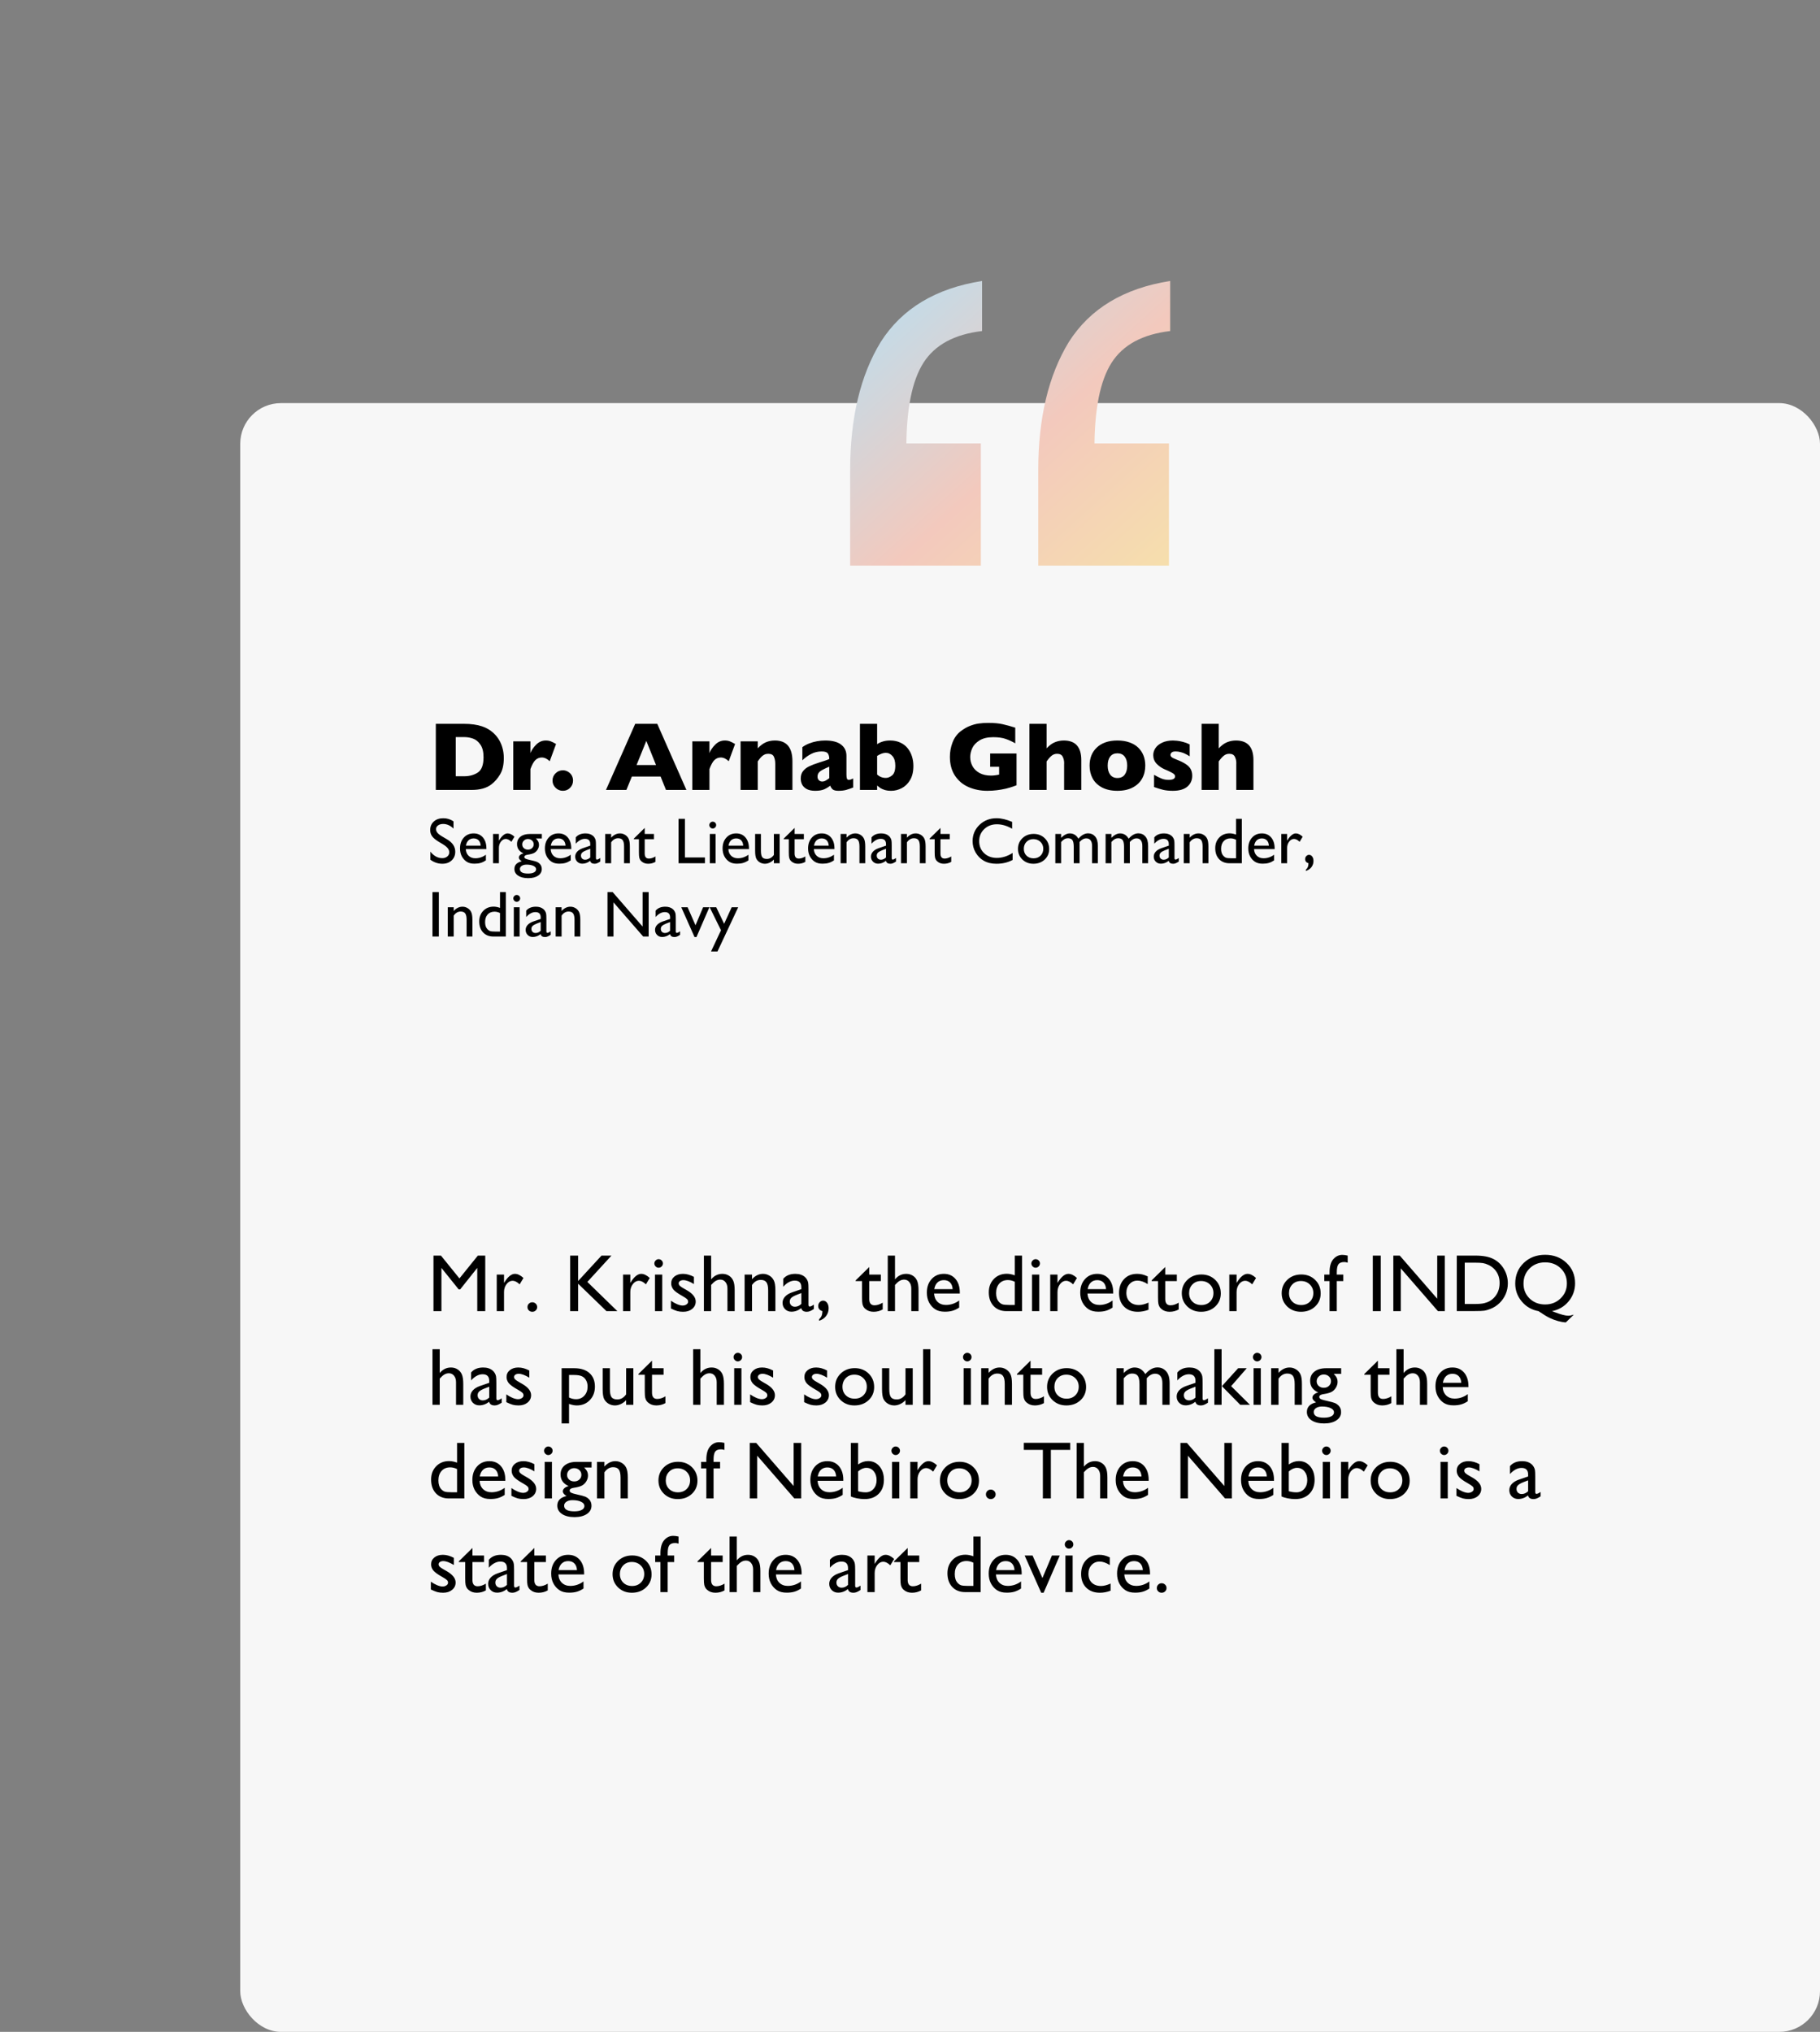
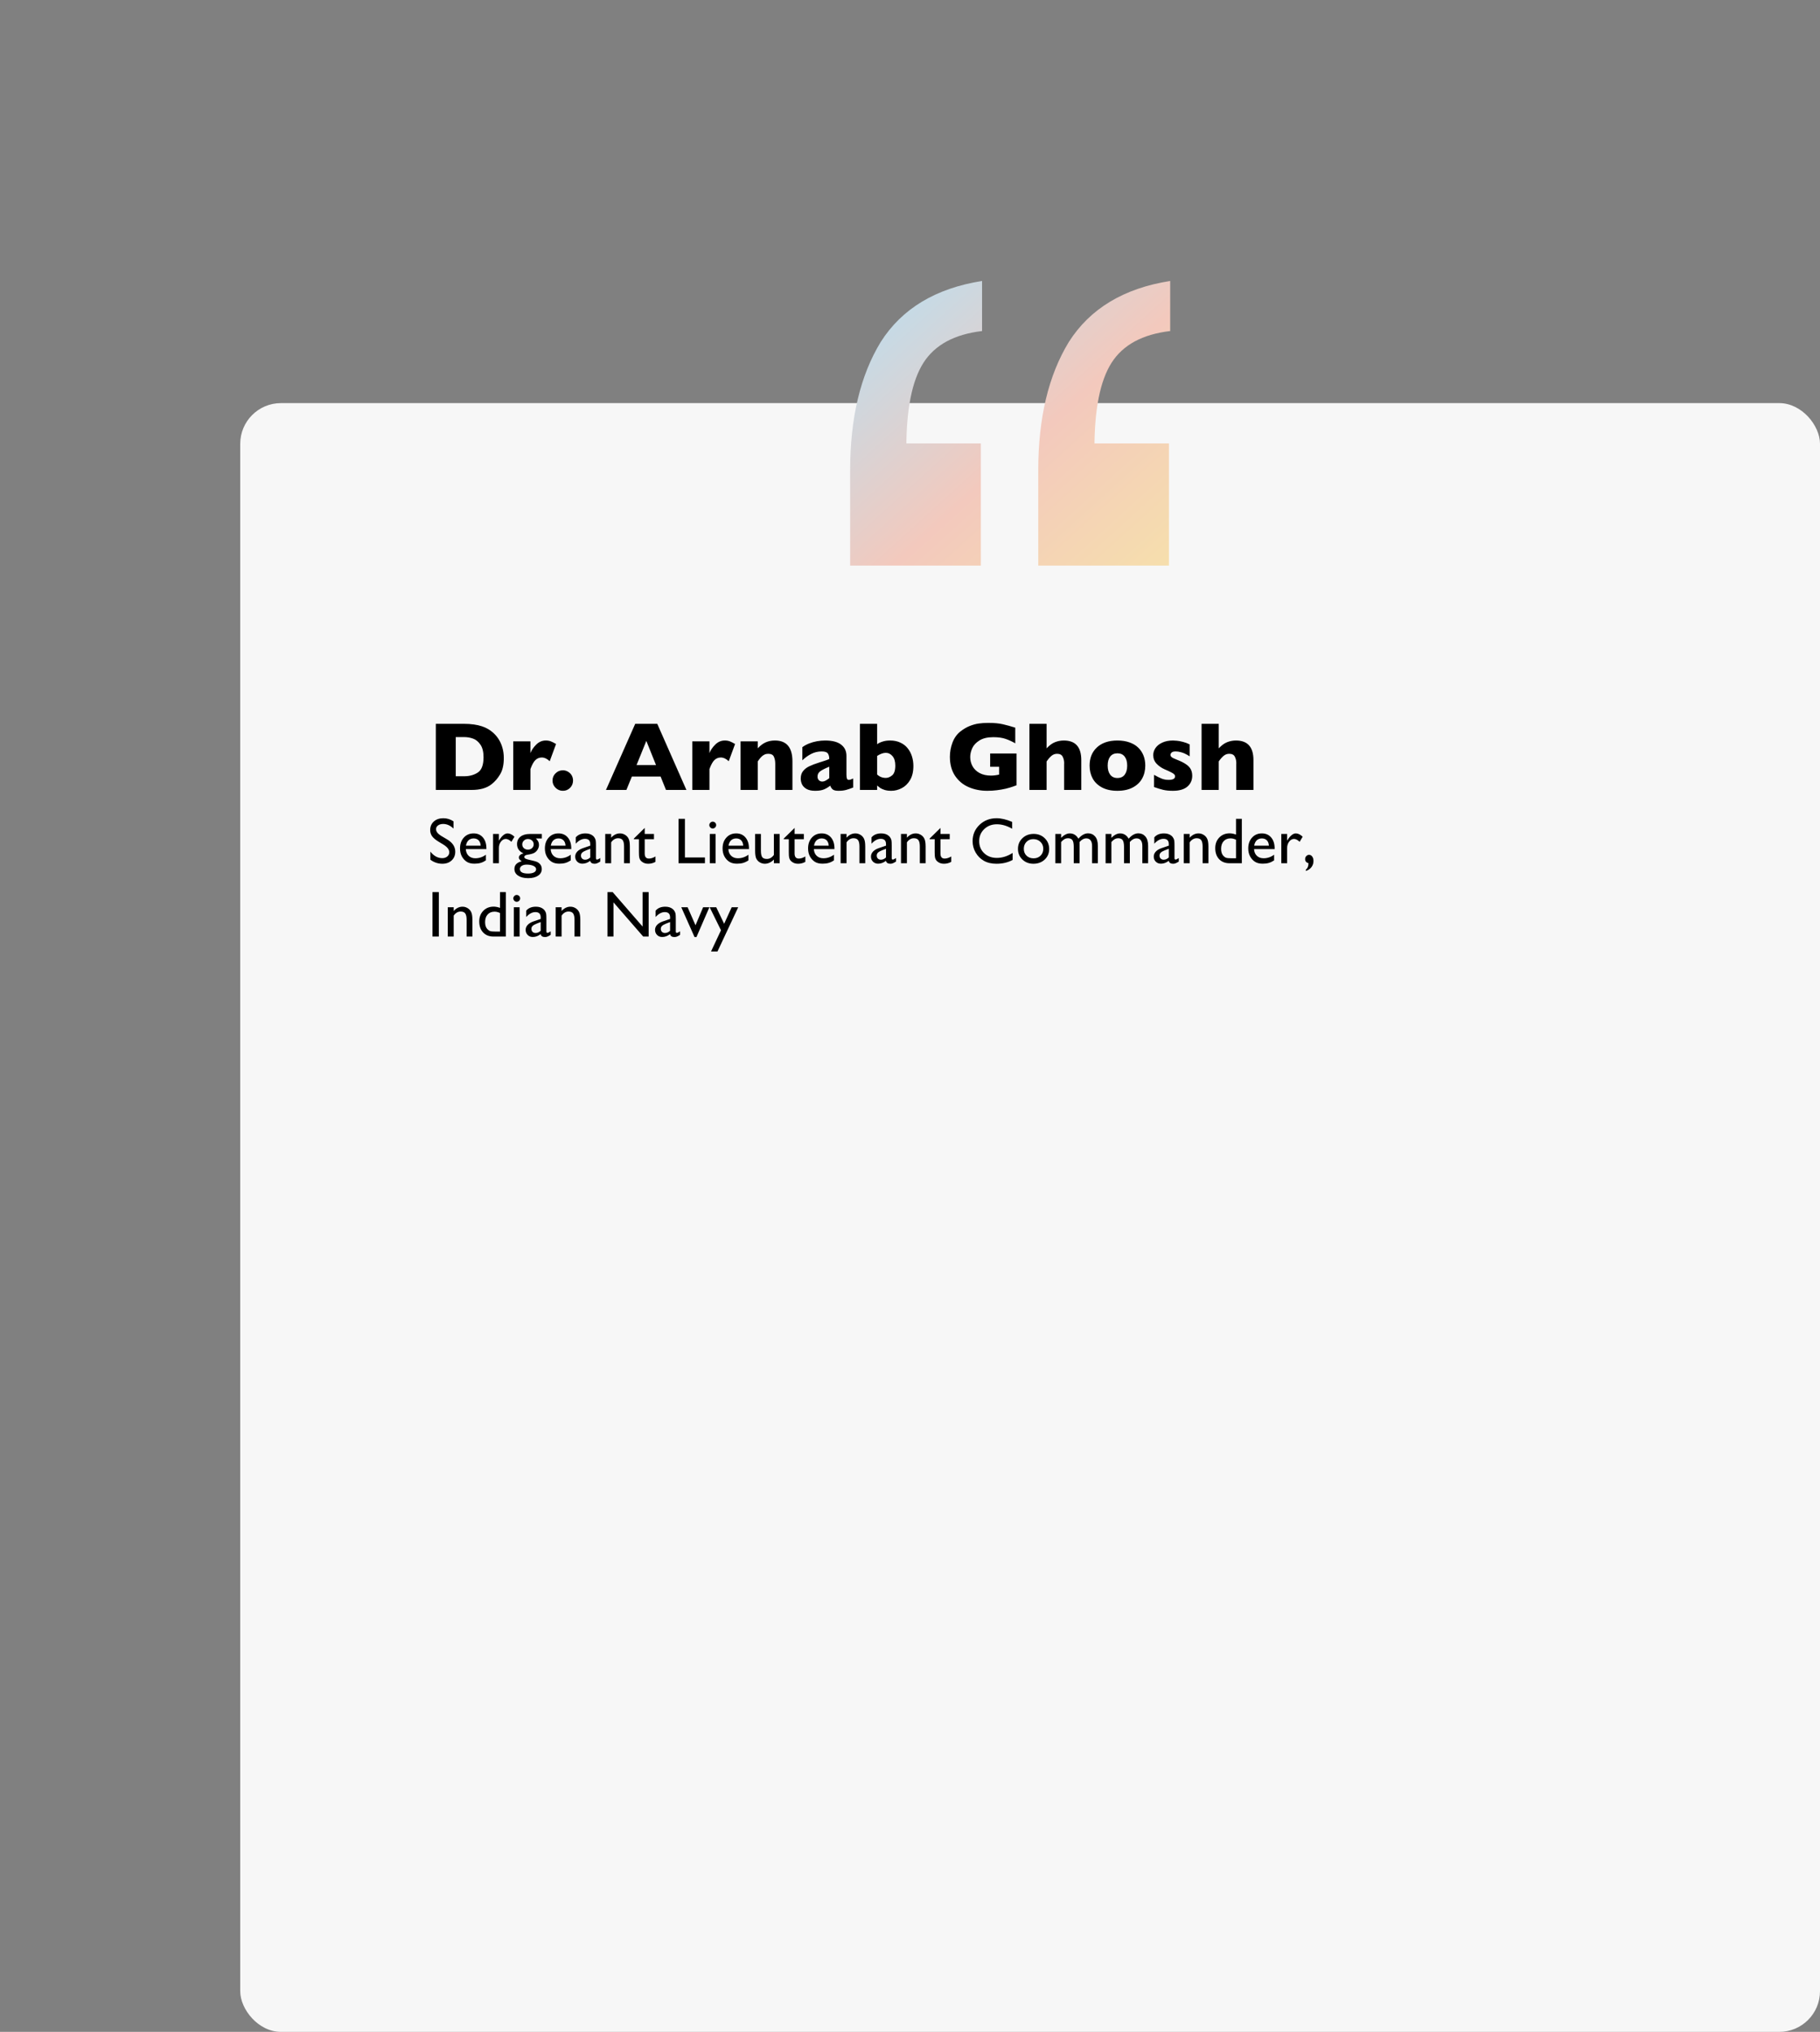
<svg xmlns="http://www.w3.org/2000/svg" width="447" height="499" viewBox="0 0 447 499" fill="none">
  <rect x="0" y="0" width="447" height="499" fill="#808080" stroke="none" />
  <rect x="59" y="99" width="388" height="400" rx="10" fill="#F7F7F7" />
  <path d="M123.738 186.172C123.738 187.836 123.434 189.172 122.824 190.18C122.223 191.188 121.512 192.004 120.691 192.629C119.527 193.543 117.898 194 115.805 194H107.039V177.758H113.789C114.805 177.758 115.672 177.812 116.391 177.922C117.117 178.023 117.77 178.172 118.348 178.367C118.926 178.555 119.418 178.77 119.824 179.012C120.23 179.246 120.594 179.5 120.914 179.773C121.469 180.227 121.953 180.762 122.367 181.379C122.789 181.996 123.121 182.711 123.363 183.523C123.613 184.336 123.738 185.219 123.738 186.172ZM118.758 185.961C118.758 184.641 118.504 183.613 117.996 182.879C117.496 182.137 116.891 181.641 116.18 181.391C115.477 181.141 114.758 181.016 114.023 181.016H111.938V190.637H114.023C115.305 190.637 116.414 190.332 117.352 189.723C118.289 189.113 118.758 187.859 118.758 185.961ZM136.57 182.715L135.012 186.945C134.371 186.336 133.723 186.031 133.066 186.031C132.473 186.031 131.957 186.234 131.52 186.641C131.09 187.039 130.676 187.781 130.277 188.867V194H126.059V182.07H130.277V184.953C130.543 184.242 131.012 183.551 131.684 182.879C132.355 182.199 133.145 181.859 134.051 181.859C134.527 181.859 134.941 181.93 135.293 182.07C135.652 182.211 136.078 182.426 136.57 182.715ZM140.742 191.691C140.742 192.395 140.5 192.992 140.016 193.484C139.539 193.969 138.949 194.211 138.246 194.211C137.551 194.211 136.953 193.965 136.453 193.473C135.953 192.98 135.703 192.387 135.703 191.691C135.703 190.988 135.953 190.395 136.453 189.91C136.953 189.418 137.551 189.172 138.246 189.172C138.684 189.172 139.098 189.285 139.488 189.512C139.887 189.738 140.195 190.043 140.414 190.426C140.633 190.809 140.742 191.23 140.742 191.691ZM168.586 194H163.57L162.246 190.707H155.191L153.844 194H148.828L156.012 177.758H161.426L168.586 194ZM161.121 187.883L158.742 181.953L156.34 187.883H161.121ZM180.539 182.715L178.98 186.945C178.34 186.336 177.691 186.031 177.035 186.031C176.441 186.031 175.926 186.234 175.488 186.641C175.059 187.039 174.645 187.781 174.246 188.867V194H170.027V182.07H174.246V184.953C174.512 184.242 174.98 183.551 175.652 182.879C176.324 182.199 177.113 181.859 178.02 181.859C178.496 181.859 178.91 181.93 179.262 182.07C179.621 182.211 180.047 182.426 180.539 182.715ZM194.625 194H190.406V187.566C190.406 186.91 190.297 186.34 190.078 185.855C189.867 185.363 189.398 185.117 188.672 185.117C188.328 185.117 188.023 185.184 187.758 185.316C187.5 185.441 187.266 185.605 187.055 185.809C186.852 186.012 186.68 186.207 186.539 186.395C186.398 186.582 186.254 186.781 186.105 186.992V194H181.887V182.07H186.105V183.781C186.77 183.07 187.434 182.574 188.098 182.293C188.77 182.004 189.516 181.859 190.336 181.859C193.195 181.859 194.625 183.57 194.625 186.992V194ZM209.543 193.402C208.926 193.645 208.355 193.84 207.832 193.988C207.309 194.137 206.68 194.211 205.945 194.211C205.25 194.211 204.766 194.09 204.492 193.848C204.219 193.598 204.023 193.297 203.906 192.945C203.453 193.312 202.949 193.617 202.395 193.859C201.84 194.094 201.113 194.211 200.215 194.211C199.348 194.211 198.645 194.062 198.105 193.766C197.574 193.461 197.199 193.082 196.98 192.629C196.77 192.168 196.664 191.695 196.664 191.211C196.664 190.477 196.848 189.871 197.215 189.395C197.59 188.91 198.09 188.516 198.715 188.211C199.34 187.906 200.168 187.59 201.199 187.262C201.785 187.074 202.227 186.934 202.523 186.84C202.828 186.738 203.055 186.66 203.203 186.605C203.352 186.551 203.508 186.48 203.672 186.395C203.672 185.816 203.555 185.363 203.32 185.035C203.086 184.707 202.578 184.543 201.797 184.543C200.875 184.543 200.02 184.746 199.23 185.152C198.441 185.559 197.719 186.082 197.062 186.723V183.488C197.586 183.113 198.152 182.809 198.762 182.574C199.371 182.332 200.008 182.152 200.672 182.035C201.336 181.918 202.008 181.859 202.688 181.859C204.414 181.859 205.711 182.195 206.578 182.867C207.453 183.531 207.891 184.449 207.891 185.621V190.227C207.891 190.664 207.93 190.992 208.008 191.211C208.094 191.422 208.246 191.527 208.465 191.527C208.73 191.527 209.09 191.414 209.543 191.188V193.402ZM203.672 191.117V188.293C202.672 188.699 201.941 189.066 201.48 189.395C201.02 189.715 200.789 190.152 200.789 190.707C200.789 191.105 200.902 191.41 201.129 191.621C201.363 191.832 201.633 191.938 201.938 191.938C202.227 191.938 202.512 191.859 202.793 191.703C203.082 191.539 203.375 191.344 203.672 191.117ZM224.332 188.117C224.332 189.5 224.062 190.648 223.523 191.562C222.984 192.469 222.297 193.137 221.461 193.566C220.625 193.996 219.773 194.211 218.906 194.211C218.281 194.211 217.738 194.141 217.277 194C216.824 193.852 216.469 193.695 216.211 193.531C215.961 193.359 215.699 193.156 215.426 192.922V194H211.207V177.758H215.426V182.773C215.738 182.531 216.168 182.32 216.715 182.141C217.262 181.953 217.895 181.859 218.613 181.859C219.574 181.859 220.422 182.035 221.156 182.387C221.891 182.73 222.488 183.199 222.949 183.793C223.418 184.387 223.766 185.055 223.992 185.797C224.219 186.531 224.332 187.305 224.332 188.117ZM219.891 188.023C219.891 187 219.66 186.223 219.199 185.691C218.738 185.152 218.191 184.883 217.559 184.883C216.926 184.883 216.215 185.137 215.426 185.645V190.203C216.02 190.766 216.73 191.047 217.559 191.047C218.082 191.047 218.602 190.836 219.117 190.414C219.633 189.984 219.891 189.188 219.891 188.023ZM249.668 192.852C249.316 192.984 249.016 193.094 248.766 193.18C248.516 193.266 248.273 193.344 248.039 193.414C247.812 193.484 247.48 193.574 247.043 193.684C246.301 193.855 245.559 193.984 244.816 194.07C244.082 194.164 243.305 194.211 242.484 194.211C240.836 194.211 239.312 193.91 237.914 193.309C236.516 192.707 235.395 191.773 234.551 190.508C233.715 189.242 233.297 187.688 233.297 185.844C233.297 184.656 233.512 183.492 233.941 182.352C234.379 181.203 235.043 180.285 235.934 179.598C236.668 179.027 237.41 178.594 238.16 178.297C238.918 177.992 239.656 177.789 240.375 177.688C241.094 177.586 241.887 177.535 242.754 177.535C244.184 177.535 245.363 177.645 246.293 177.863C247.223 178.074 248.242 178.355 249.352 178.707V182.551C248.617 182.121 247.84 181.762 247.02 181.473C246.199 181.184 245.176 181.039 243.949 181.039C242.535 181.039 241.402 181.309 240.551 181.848C239.707 182.379 239.117 183.016 238.781 183.758C238.453 184.5 238.289 185.219 238.289 185.914C238.289 186.734 238.48 187.492 238.863 188.188C239.246 188.875 239.824 189.43 240.598 189.852C241.371 190.266 242.305 190.473 243.398 190.473C244.023 190.473 244.688 190.391 245.391 190.227V188.316H243.188V185.047H249.668V192.852ZM265.57 194H261.352V187.812C261.352 187.766 261.352 187.723 261.352 187.684C261.359 187.637 261.363 187.543 261.363 187.402C261.363 186.832 261.242 186.309 261 185.832C260.758 185.355 260.297 185.117 259.617 185.117C259.086 185.117 258.617 185.297 258.211 185.656C257.805 186.008 257.418 186.453 257.051 186.992V194H252.832V177.758H257.051V183.781C257.746 183.039 258.434 182.535 259.113 182.27C259.793 181.996 260.516 181.859 261.281 181.859C264.141 181.859 265.57 183.465 265.57 186.676V194ZM281.285 188.023C281.285 189.211 281.027 190.27 280.512 191.199C279.996 192.129 279.223 192.863 278.191 193.402C277.168 193.941 275.918 194.211 274.441 194.211C272.965 194.211 271.711 193.941 270.68 193.402C269.656 192.863 268.887 192.129 268.371 191.199C267.863 190.27 267.609 189.211 267.609 188.023C267.609 187.125 267.75 186.309 268.031 185.574C268.32 184.84 268.754 184.191 269.332 183.629C269.918 183.059 270.637 182.621 271.488 182.316C272.34 182.012 273.324 181.859 274.441 181.859C275.566 181.859 276.559 182.016 277.418 182.328C278.285 182.633 279 183.062 279.562 183.617C280.133 184.172 280.562 184.82 280.852 185.562C281.141 186.305 281.285 187.125 281.285 188.023ZM276.844 188.023C276.844 187.078 276.637 186.34 276.223 185.809C275.816 185.27 275.223 185 274.441 185C273.668 185 273.074 185.27 272.66 185.809C272.254 186.34 272.051 187.078 272.051 188.023C272.051 188.961 272.258 189.703 272.672 190.25C273.086 190.797 273.676 191.07 274.441 191.07C275.223 191.07 275.816 190.801 276.223 190.262C276.637 189.715 276.844 188.969 276.844 188.023ZM292.816 190.52C292.816 191.613 292.414 192.504 291.609 193.191C290.812 193.871 289.625 194.211 288.047 194.211C287.164 194.211 286.379 194.133 285.691 193.977C285.004 193.812 284.254 193.582 283.441 193.285V190.285C284.152 190.691 284.77 191 285.293 191.211C285.816 191.422 286.391 191.527 287.016 191.527C288.07 191.527 288.598 191.238 288.598 190.66C288.598 190.465 288.52 190.293 288.363 190.145C288.215 189.988 287.949 189.816 287.566 189.629C287.191 189.434 286.688 189.203 286.055 188.938C285.273 188.594 284.609 188.133 284.062 187.555C283.516 186.977 283.242 186.27 283.242 185.434C283.242 184.84 283.422 184.27 283.781 183.723C284.148 183.176 284.699 182.73 285.434 182.387C286.168 182.035 287.055 181.859 288.094 181.859C288.344 181.859 288.66 181.879 289.043 181.918C289.434 181.949 289.922 182.039 290.508 182.188C291.102 182.336 291.664 182.547 292.195 182.82V185.738C291.945 185.59 291.734 185.465 291.562 185.363C291.398 185.262 291.176 185.148 290.895 185.023C290.613 184.898 290.281 184.789 289.898 184.695C289.523 184.594 289.137 184.543 288.738 184.543C288.254 184.543 287.922 184.637 287.742 184.824C287.562 185.012 287.473 185.199 287.473 185.387C287.473 185.582 287.566 185.766 287.754 185.938C287.941 186.102 288.359 186.309 289.008 186.559C289.945 186.918 290.695 187.289 291.258 187.672C291.82 188.047 292.219 188.461 292.453 188.914C292.695 189.367 292.816 189.902 292.816 190.52ZM307.852 194H303.633V187.812C303.633 187.766 303.633 187.723 303.633 187.684C303.641 187.637 303.645 187.543 303.645 187.402C303.645 186.832 303.523 186.309 303.281 185.832C303.039 185.355 302.578 185.117 301.898 185.117C301.367 185.117 300.898 185.297 300.492 185.656C300.086 186.008 299.699 186.453 299.332 186.992V194H295.113V177.758H299.332V183.781C300.027 183.039 300.715 182.535 301.395 182.27C302.074 181.996 302.797 181.859 303.562 181.859C306.422 181.859 307.852 183.465 307.852 186.676V194ZM108.906 207.422L107.719 206.703C106.974 206.25 106.443 205.805 106.125 205.367C105.812 204.924 105.656 204.417 105.656 203.844C105.656 202.984 105.953 202.286 106.547 201.75C107.146 201.214 107.922 200.945 108.875 200.945C109.786 200.945 110.622 201.201 111.383 201.711V203.484C110.596 202.729 109.75 202.352 108.844 202.352C108.333 202.352 107.914 202.471 107.586 202.711C107.258 202.945 107.094 203.247 107.094 203.617C107.094 203.945 107.214 204.253 107.453 204.539C107.693 204.826 108.081 205.125 108.617 205.438L109.812 206.141C111.146 206.932 111.812 207.943 111.812 209.172C111.812 210.047 111.518 210.758 110.93 211.305C110.346 211.852 109.586 212.125 108.648 212.125C107.57 212.125 106.589 211.794 105.703 211.133V209.148C106.547 210.216 107.523 210.75 108.633 210.75C109.122 210.75 109.529 210.615 109.852 210.344C110.18 210.068 110.344 209.724 110.344 209.312C110.344 208.646 109.865 208.016 108.906 207.422ZM119.461 208.531H114.406C114.443 209.219 114.672 209.766 115.094 210.172C115.521 210.578 116.07 210.781 116.742 210.781C117.68 210.781 118.544 210.49 119.336 209.906V211.297C118.898 211.589 118.464 211.797 118.031 211.922C117.604 212.047 117.102 212.109 116.523 212.109C115.732 212.109 115.091 211.945 114.602 211.617C114.112 211.289 113.719 210.849 113.422 210.297C113.13 209.74 112.984 209.096 112.984 208.367C112.984 207.273 113.294 206.385 113.914 205.703C114.534 205.016 115.339 204.672 116.328 204.672C117.281 204.672 118.042 205.005 118.609 205.672C119.177 206.339 119.461 207.232 119.461 208.352V208.531ZM114.438 207.68H118.055C118.018 207.112 117.849 206.674 117.547 206.367C117.245 206.06 116.839 205.906 116.328 205.906C115.818 205.906 115.398 206.06 115.07 206.367C114.747 206.674 114.536 207.112 114.438 207.68ZM122.531 204.812V206.461L122.609 206.336C123.297 205.227 123.984 204.672 124.672 204.672C125.208 204.672 125.768 204.943 126.352 205.484L125.602 206.734C125.107 206.266 124.648 206.031 124.227 206.031C123.768 206.031 123.37 206.25 123.031 206.688C122.698 207.125 122.531 207.643 122.531 208.242V212H121.102V204.812H122.531ZM126.984 207.297C126.984 206.531 127.263 205.927 127.82 205.484C128.383 205.036 129.148 204.812 130.117 204.812H133.078V205.922H131.625C131.906 206.208 132.102 206.469 132.211 206.703C132.32 206.938 132.375 207.206 132.375 207.508C132.375 207.883 132.268 208.253 132.055 208.617C131.841 208.977 131.565 209.253 131.227 209.445C130.893 209.638 130.344 209.792 129.578 209.906C129.042 209.984 128.773 210.169 128.773 210.461C128.773 210.628 128.872 210.766 129.07 210.875C129.273 210.979 129.638 211.089 130.164 211.203C131.044 211.396 131.609 211.547 131.859 211.656C132.115 211.766 132.344 211.922 132.547 212.125C132.891 212.469 133.062 212.901 133.062 213.422C133.062 214.104 132.758 214.648 132.148 215.055C131.544 215.461 130.734 215.664 129.719 215.664C128.693 215.664 127.872 215.458 127.258 215.047C126.648 214.641 126.344 214.094 126.344 213.406C126.344 212.432 126.945 211.805 128.148 211.523C127.669 211.216 127.43 210.911 127.43 210.609C127.43 210.38 127.531 210.172 127.734 209.984C127.943 209.797 128.221 209.659 128.57 209.57C127.513 209.102 126.984 208.344 126.984 207.297ZM129.656 206.047C129.271 206.047 128.943 206.177 128.672 206.438C128.401 206.698 128.266 207.01 128.266 207.375C128.266 207.745 128.398 208.052 128.664 208.297C128.93 208.536 129.266 208.656 129.672 208.656C130.073 208.656 130.406 208.534 130.672 208.289C130.943 208.039 131.078 207.729 131.078 207.359C131.078 206.984 130.943 206.672 130.672 206.422C130.401 206.172 130.062 206.047 129.656 206.047ZM129.32 212.336C128.841 212.336 128.448 212.438 128.141 212.641C127.839 212.844 127.688 213.104 127.688 213.422C127.688 214.161 128.354 214.531 129.688 214.531C130.318 214.531 130.805 214.438 131.148 214.25C131.497 214.068 131.672 213.807 131.672 213.469C131.672 213.135 131.453 212.862 131.016 212.648C130.578 212.44 130.013 212.336 129.32 212.336ZM140.305 208.531H135.25C135.286 209.219 135.516 209.766 135.938 210.172C136.365 210.578 136.914 210.781 137.586 210.781C138.523 210.781 139.388 210.49 140.18 209.906V211.297C139.742 211.589 139.307 211.797 138.875 211.922C138.448 212.047 137.945 212.109 137.367 212.109C136.576 212.109 135.935 211.945 135.445 211.617C134.956 211.289 134.562 210.849 134.266 210.297C133.974 209.74 133.828 209.096 133.828 208.367C133.828 207.273 134.138 206.385 134.758 205.703C135.378 205.016 136.182 204.672 137.172 204.672C138.125 204.672 138.885 205.005 139.453 205.672C140.021 206.339 140.305 207.232 140.305 208.352V208.531ZM135.281 207.68H138.898C138.862 207.112 138.693 206.674 138.391 206.367C138.089 206.06 137.682 205.906 137.172 205.906C136.661 205.906 136.242 206.06 135.914 206.367C135.591 206.674 135.38 207.112 135.281 207.68ZM146.367 207.68V210.734C146.367 210.979 146.451 211.102 146.617 211.102C146.789 211.102 147.057 210.974 147.422 210.719V211.586C147.099 211.794 146.839 211.935 146.641 212.008C146.448 212.086 146.245 212.125 146.031 212.125C145.422 212.125 145.062 211.885 144.953 211.406C144.349 211.875 143.706 212.109 143.023 212.109C142.523 212.109 142.107 211.945 141.773 211.617C141.44 211.284 141.273 210.867 141.273 210.367C141.273 209.914 141.435 209.51 141.758 209.156C142.086 208.797 142.549 208.513 143.148 208.305L144.969 207.68V207.297C144.969 206.432 144.536 206 143.672 206C142.896 206 142.141 206.401 141.406 207.203V205.648C141.958 204.997 142.753 204.672 143.789 204.672C144.565 204.672 145.188 204.875 145.656 205.281C145.812 205.411 145.953 205.586 146.078 205.805C146.203 206.018 146.281 206.234 146.312 206.453C146.349 206.667 146.367 207.076 146.367 207.68ZM144.969 210.578V208.445L144.016 208.812C143.531 209.005 143.188 209.201 142.984 209.398C142.786 209.591 142.688 209.833 142.688 210.125C142.688 210.422 142.781 210.664 142.969 210.852C143.161 211.039 143.409 211.133 143.711 211.133C144.164 211.133 144.583 210.948 144.969 210.578ZM150.102 204.812V205.727C150.737 205.023 151.458 204.672 152.266 204.672C152.714 204.672 153.13 204.789 153.516 205.023C153.901 205.253 154.193 205.57 154.391 205.977C154.594 206.378 154.695 207.016 154.695 207.891V212H153.273V207.906C153.273 207.172 153.161 206.648 152.938 206.336C152.714 206.018 152.339 205.859 151.812 205.859C151.141 205.859 150.57 206.195 150.102 206.867V212H148.648V204.812H150.102ZM155.672 205.953L158.344 203.328V204.812H160.617V206.094H158.344V209.617C158.344 210.44 158.685 210.852 159.367 210.852C159.878 210.852 160.417 210.68 160.984 210.336V211.664C160.438 211.971 159.841 212.125 159.195 212.125C158.544 212.125 158.003 211.935 157.57 211.555C157.435 211.44 157.323 211.312 157.234 211.172C157.146 211.026 157.07 210.839 157.008 210.609C156.951 210.375 156.922 209.932 156.922 209.281V206.094H155.672V205.953ZM166.656 201.086H168.219V210.578H173.133V212H166.656V201.086ZM175.039 201.789C175.273 201.789 175.474 201.87 175.641 202.031C175.807 202.193 175.891 202.391 175.891 202.625C175.891 202.854 175.807 203.052 175.641 203.219C175.474 203.385 175.273 203.469 175.039 203.469C174.82 203.469 174.628 203.385 174.461 203.219C174.294 203.047 174.211 202.849 174.211 202.625C174.211 202.406 174.294 202.214 174.461 202.047C174.628 201.875 174.82 201.789 175.039 201.789ZM174.336 204.812H175.758V212H174.336V204.812ZM183.945 208.531H178.891C178.927 209.219 179.156 209.766 179.578 210.172C180.005 210.578 180.555 210.781 181.227 210.781C182.164 210.781 183.029 210.49 183.82 209.906V211.297C183.383 211.589 182.948 211.797 182.516 211.922C182.089 212.047 181.586 212.109 181.008 212.109C180.216 212.109 179.576 211.945 179.086 211.617C178.596 211.289 178.203 210.849 177.906 210.297C177.615 209.74 177.469 209.096 177.469 208.367C177.469 207.273 177.779 206.385 178.398 205.703C179.018 205.016 179.823 204.672 180.812 204.672C181.766 204.672 182.526 205.005 183.094 205.672C183.661 206.339 183.945 207.232 183.945 208.352V208.531ZM178.922 207.68H182.539C182.503 207.112 182.333 206.674 182.031 206.367C181.729 206.06 181.323 205.906 180.812 205.906C180.302 205.906 179.883 206.06 179.555 206.367C179.232 206.674 179.021 207.112 178.922 207.68ZM190.07 212V211.086C189.768 211.414 189.422 211.669 189.031 211.852C188.646 212.034 188.26 212.125 187.875 212.125C187.422 212.125 187.003 212.013 186.617 211.789C186.237 211.56 185.948 211.253 185.75 210.867C185.557 210.477 185.461 209.831 185.461 208.93V204.812H186.883V208.914C186.883 209.669 186.99 210.198 187.203 210.5C187.422 210.797 187.802 210.945 188.344 210.945C189.021 210.945 189.596 210.615 190.07 209.953V204.812H191.492V212H190.07ZM192.484 205.953L195.156 203.328V204.812H197.43V206.094H195.156V209.617C195.156 210.44 195.497 210.852 196.18 210.852C196.69 210.852 197.229 210.68 197.797 210.336V211.664C197.25 211.971 196.654 212.125 196.008 212.125C195.357 212.125 194.815 211.935 194.383 211.555C194.247 211.44 194.135 211.312 194.047 211.172C193.958 211.026 193.883 210.839 193.82 210.609C193.763 210.375 193.734 209.932 193.734 209.281V206.094H192.484V205.953ZM204.945 208.531H199.891C199.927 209.219 200.156 209.766 200.578 210.172C201.005 210.578 201.555 210.781 202.227 210.781C203.164 210.781 204.029 210.49 204.82 209.906V211.297C204.383 211.589 203.948 211.797 203.516 211.922C203.089 212.047 202.586 212.109 202.008 212.109C201.216 212.109 200.576 211.945 200.086 211.617C199.596 211.289 199.203 210.849 198.906 210.297C198.615 209.74 198.469 209.096 198.469 208.367C198.469 207.273 198.779 206.385 199.398 205.703C200.018 205.016 200.823 204.672 201.812 204.672C202.766 204.672 203.526 205.005 204.094 205.672C204.661 206.339 204.945 207.232 204.945 208.352V208.531ZM199.922 207.68H203.539C203.503 207.112 203.333 206.674 203.031 206.367C202.729 206.06 202.323 205.906 201.812 205.906C201.302 205.906 200.883 206.06 200.555 206.367C200.232 206.674 200.021 207.112 199.922 207.68ZM207.914 204.812V205.727C208.549 205.023 209.271 204.672 210.078 204.672C210.526 204.672 210.943 204.789 211.328 205.023C211.714 205.253 212.005 205.57 212.203 205.977C212.406 206.378 212.508 207.016 212.508 207.891V212H211.086V207.906C211.086 207.172 210.974 206.648 210.75 206.336C210.526 206.018 210.151 205.859 209.625 205.859C208.953 205.859 208.383 206.195 207.914 206.867V212H206.461V204.812H207.914ZM219.008 207.68V210.734C219.008 210.979 219.091 211.102 219.258 211.102C219.43 211.102 219.698 210.974 220.062 210.719V211.586C219.74 211.794 219.479 211.935 219.281 212.008C219.089 212.086 218.885 212.125 218.672 212.125C218.062 212.125 217.703 211.885 217.594 211.406C216.99 211.875 216.346 212.109 215.664 212.109C215.164 212.109 214.747 211.945 214.414 211.617C214.081 211.284 213.914 210.867 213.914 210.367C213.914 209.914 214.076 209.51 214.398 209.156C214.727 208.797 215.19 208.513 215.789 208.305L217.609 207.68V207.297C217.609 206.432 217.177 206 216.312 206C215.536 206 214.781 206.401 214.047 207.203V205.648C214.599 204.997 215.393 204.672 216.43 204.672C217.206 204.672 217.828 204.875 218.297 205.281C218.453 205.411 218.594 205.586 218.719 205.805C218.844 206.018 218.922 206.234 218.953 206.453C218.99 206.667 219.008 207.076 219.008 207.68ZM217.609 210.578V208.445L216.656 208.812C216.172 209.005 215.828 209.201 215.625 209.398C215.427 209.591 215.328 209.833 215.328 210.125C215.328 210.422 215.422 210.664 215.609 210.852C215.802 211.039 216.049 211.133 216.352 211.133C216.805 211.133 217.224 210.948 217.609 210.578ZM222.742 204.812V205.727C223.378 205.023 224.099 204.672 224.906 204.672C225.354 204.672 225.771 204.789 226.156 205.023C226.542 205.253 226.833 205.57 227.031 205.977C227.234 206.378 227.336 207.016 227.336 207.891V212H225.914V207.906C225.914 207.172 225.802 206.648 225.578 206.336C225.354 206.018 224.979 205.859 224.453 205.859C223.781 205.859 223.211 206.195 222.742 206.867V212H221.289V204.812H222.742ZM228.312 205.953L230.984 203.328V204.812H233.258V206.094H230.984V209.617C230.984 210.44 231.326 210.852 232.008 210.852C232.518 210.852 233.057 210.68 233.625 210.336V211.664C233.078 211.971 232.482 212.125 231.836 212.125C231.185 212.125 230.643 211.935 230.211 211.555C230.076 211.44 229.964 211.312 229.875 211.172C229.786 211.026 229.711 210.839 229.648 210.609C229.591 210.375 229.562 209.932 229.562 209.281V206.094H228.312V205.953ZM248.703 209.469V211.188C247.557 211.812 246.234 212.125 244.734 212.125C243.516 212.125 242.482 211.88 241.633 211.391C240.784 210.901 240.112 210.227 239.617 209.367C239.122 208.508 238.875 207.578 238.875 206.578C238.875 204.99 239.44 203.654 240.57 202.57C241.706 201.487 243.104 200.945 244.766 200.945C245.911 200.945 247.185 201.245 248.586 201.844V203.523C247.31 202.794 246.062 202.43 244.844 202.43C243.594 202.43 242.555 202.826 241.727 203.617C240.904 204.404 240.492 205.391 240.492 206.578C240.492 207.776 240.898 208.76 241.711 209.531C242.523 210.302 243.562 210.688 244.828 210.688C246.151 210.688 247.443 210.281 248.703 209.469ZM253.867 204.797C254.961 204.797 255.87 205.151 256.594 205.859C257.318 206.562 257.68 207.448 257.68 208.516C257.68 209.552 257.312 210.414 256.578 211.102C255.844 211.784 254.919 212.125 253.805 212.125C252.727 212.125 251.826 211.779 251.102 211.086C250.378 210.388 250.016 209.518 250.016 208.477C250.016 207.424 250.38 206.549 251.109 205.852C251.844 205.148 252.763 204.797 253.867 204.797ZM253.789 206.078C253.107 206.078 252.547 206.302 252.109 206.75C251.672 207.198 251.453 207.768 251.453 208.461C251.453 209.148 251.677 209.711 252.125 210.148C252.573 210.581 253.148 210.797 253.852 210.797C254.549 210.797 255.12 210.578 255.562 210.141C256.01 209.698 256.234 209.133 256.234 208.445C256.234 207.763 256.003 207.198 255.539 206.75C255.076 206.302 254.492 206.078 253.789 206.078ZM265.148 206.781V212H263.719V208C263.719 207.203 263.612 206.648 263.398 206.336C263.185 206.018 262.812 205.859 262.281 205.859C261.984 205.859 261.711 205.927 261.461 206.062C261.216 206.198 260.935 206.438 260.617 206.781V212H259.195V204.812H260.617V205.758C261.341 205.034 262.049 204.672 262.742 204.672C263.654 204.672 264.359 205.104 264.859 205.969C265.62 205.094 266.414 204.656 267.242 204.656C267.94 204.656 268.513 204.911 268.961 205.422C269.414 205.932 269.641 206.711 269.641 207.758V212H268.219V207.742C268.219 207.143 268.096 206.685 267.852 206.367C267.607 206.049 267.255 205.891 266.797 205.891C266.208 205.891 265.659 206.188 265.148 206.781ZM277.492 206.781V212H276.062V208C276.062 207.203 275.956 206.648 275.742 206.336C275.529 206.018 275.156 205.859 274.625 205.859C274.328 205.859 274.055 205.927 273.805 206.062C273.56 206.198 273.279 206.438 272.961 206.781V212H271.539V204.812H272.961V205.758C273.685 205.034 274.393 204.672 275.086 204.672C275.997 204.672 276.703 205.104 277.203 205.969C277.964 205.094 278.758 204.656 279.586 204.656C280.284 204.656 280.857 204.911 281.305 205.422C281.758 205.932 281.984 206.711 281.984 207.758V212H280.562V207.742C280.562 207.143 280.44 206.685 280.195 206.367C279.951 206.049 279.599 205.891 279.141 205.891C278.552 205.891 278.003 206.188 277.492 206.781ZM288.461 207.68V210.734C288.461 210.979 288.544 211.102 288.711 211.102C288.883 211.102 289.151 210.974 289.516 210.719V211.586C289.193 211.794 288.932 211.935 288.734 212.008C288.542 212.086 288.339 212.125 288.125 212.125C287.516 212.125 287.156 211.885 287.047 211.406C286.443 211.875 285.799 212.109 285.117 212.109C284.617 212.109 284.201 211.945 283.867 211.617C283.534 211.284 283.367 210.867 283.367 210.367C283.367 209.914 283.529 209.51 283.852 209.156C284.18 208.797 284.643 208.513 285.242 208.305L287.062 207.68V207.297C287.062 206.432 286.63 206 285.766 206C284.99 206 284.234 206.401 283.5 207.203V205.648C284.052 204.997 284.846 204.672 285.883 204.672C286.659 204.672 287.281 204.875 287.75 205.281C287.906 205.411 288.047 205.586 288.172 205.805C288.297 206.018 288.375 206.234 288.406 206.453C288.443 206.667 288.461 207.076 288.461 207.68ZM287.062 210.578V208.445L286.109 208.812C285.625 209.005 285.281 209.201 285.078 209.398C284.88 209.591 284.781 209.833 284.781 210.125C284.781 210.422 284.875 210.664 285.062 210.852C285.255 211.039 285.503 211.133 285.805 211.133C286.258 211.133 286.677 210.948 287.062 210.578ZM292.195 204.812V205.727C292.831 205.023 293.552 204.672 294.359 204.672C294.807 204.672 295.224 204.789 295.609 205.023C295.995 205.253 296.286 205.57 296.484 205.977C296.688 206.378 296.789 207.016 296.789 207.891V212H295.367V207.906C295.367 207.172 295.255 206.648 295.031 206.336C294.807 206.018 294.432 205.859 293.906 205.859C293.234 205.859 292.664 206.195 292.195 206.867V212H290.742V204.812H292.195ZM303.57 201.086H305V212H301.961C300.898 212 300.049 211.664 299.414 210.992C298.784 210.32 298.469 209.419 298.469 208.289C298.469 207.232 298.799 206.362 299.461 205.68C300.128 204.997 300.977 204.656 302.008 204.656C302.487 204.656 303.008 204.758 303.57 204.961V201.086ZM303.57 210.781V206.227C303.128 206.003 302.68 205.891 302.227 205.891C301.518 205.891 300.953 206.122 300.531 206.586C300.115 207.049 299.906 207.674 299.906 208.461C299.906 209.201 300.089 209.771 300.453 210.172C300.672 210.411 300.904 210.573 301.148 210.656C301.393 210.74 301.833 210.781 302.469 210.781H303.57ZM313.055 208.531H308C308.036 209.219 308.266 209.766 308.688 210.172C309.115 210.578 309.664 210.781 310.336 210.781C311.273 210.781 312.138 210.49 312.93 209.906V211.297C312.492 211.589 312.057 211.797 311.625 211.922C311.198 212.047 310.695 212.109 310.117 212.109C309.326 212.109 308.685 211.945 308.195 211.617C307.706 211.289 307.312 210.849 307.016 210.297C306.724 209.74 306.578 209.096 306.578 208.367C306.578 207.273 306.888 206.385 307.508 205.703C308.128 205.016 308.932 204.672 309.922 204.672C310.875 204.672 311.635 205.005 312.203 205.672C312.771 206.339 313.055 207.232 313.055 208.352V208.531ZM308.031 207.68H311.648C311.612 207.112 311.443 206.674 311.141 206.367C310.839 206.06 310.432 205.906 309.922 205.906C309.411 205.906 308.992 206.06 308.664 206.367C308.341 206.674 308.13 207.112 308.031 207.68ZM316.125 204.812V206.461L316.203 206.336C316.891 205.227 317.578 204.672 318.266 204.672C318.802 204.672 319.362 204.943 319.945 205.484L319.195 206.734C318.701 206.266 318.242 206.031 317.82 206.031C317.362 206.031 316.964 206.25 316.625 206.688C316.292 207.125 316.125 207.643 316.125 208.242V212H314.695V204.812H316.125ZM320.719 213.891V213.602C320.953 213.378 321.117 213.151 321.211 212.922C321.305 212.698 321.359 212.391 321.375 212C320.823 211.839 320.547 211.497 320.547 210.977C320.547 210.695 320.641 210.453 320.828 210.25C321.021 210.042 321.247 209.938 321.508 209.938C321.826 209.938 322.086 210.078 322.289 210.359C322.492 210.641 322.594 211 322.594 211.438C322.594 212.016 322.427 212.523 322.094 212.961C321.76 213.398 321.302 213.708 320.719 213.891ZM106.219 219.086H107.781V230H106.219V219.086ZM111.43 222.812V223.727C112.065 223.023 112.786 222.672 113.594 222.672C114.042 222.672 114.458 222.789 114.844 223.023C115.229 223.253 115.521 223.57 115.719 223.977C115.922 224.378 116.023 225.016 116.023 225.891V230H114.602V225.906C114.602 225.172 114.49 224.648 114.266 224.336C114.042 224.018 113.667 223.859 113.141 223.859C112.469 223.859 111.898 224.195 111.43 224.867V230H109.977V222.812H111.43ZM122.805 219.086H124.234V230H121.195C120.133 230 119.284 229.664 118.648 228.992C118.018 228.32 117.703 227.419 117.703 226.289C117.703 225.232 118.034 224.362 118.695 223.68C119.362 222.997 120.211 222.656 121.242 222.656C121.721 222.656 122.242 222.758 122.805 222.961V219.086ZM122.805 228.781V224.227C122.362 224.003 121.914 223.891 121.461 223.891C120.753 223.891 120.188 224.122 119.766 224.586C119.349 225.049 119.141 225.674 119.141 226.461C119.141 227.201 119.323 227.771 119.688 228.172C119.906 228.411 120.138 228.573 120.383 228.656C120.628 228.74 121.068 228.781 121.703 228.781H122.805ZM126.898 219.789C127.133 219.789 127.333 219.87 127.5 220.031C127.667 220.193 127.75 220.391 127.75 220.625C127.75 220.854 127.667 221.052 127.5 221.219C127.333 221.385 127.133 221.469 126.898 221.469C126.68 221.469 126.487 221.385 126.32 221.219C126.154 221.047 126.07 220.849 126.07 220.625C126.07 220.406 126.154 220.214 126.32 220.047C126.487 219.875 126.68 219.789 126.898 219.789ZM126.195 222.812H127.617V230H126.195V222.812ZM134.195 225.68V228.734C134.195 228.979 134.279 229.102 134.445 229.102C134.617 229.102 134.885 228.974 135.25 228.719V229.586C134.927 229.794 134.667 229.935 134.469 230.008C134.276 230.086 134.073 230.125 133.859 230.125C133.25 230.125 132.891 229.885 132.781 229.406C132.177 229.875 131.534 230.109 130.852 230.109C130.352 230.109 129.935 229.945 129.602 229.617C129.268 229.284 129.102 228.867 129.102 228.367C129.102 227.914 129.263 227.51 129.586 227.156C129.914 226.797 130.378 226.513 130.977 226.305L132.797 225.68V225.297C132.797 224.432 132.365 224 131.5 224C130.724 224 129.969 224.401 129.234 225.203V223.648C129.786 222.997 130.581 222.672 131.617 222.672C132.393 222.672 133.016 222.875 133.484 223.281C133.641 223.411 133.781 223.586 133.906 223.805C134.031 224.018 134.109 224.234 134.141 224.453C134.177 224.667 134.195 225.076 134.195 225.68ZM132.797 228.578V226.445L131.844 226.812C131.359 227.005 131.016 227.201 130.812 227.398C130.615 227.591 130.516 227.833 130.516 228.125C130.516 228.422 130.609 228.664 130.797 228.852C130.99 229.039 131.237 229.133 131.539 229.133C131.992 229.133 132.411 228.948 132.797 228.578ZM137.93 222.812V223.727C138.565 223.023 139.286 222.672 140.094 222.672C140.542 222.672 140.958 222.789 141.344 223.023C141.729 223.253 142.021 223.57 142.219 223.977C142.422 224.378 142.523 225.016 142.523 225.891V230H141.102V225.906C141.102 225.172 140.99 224.648 140.766 224.336C140.542 224.018 140.167 223.859 139.641 223.859C138.969 223.859 138.398 224.195 137.93 224.867V230H136.477V222.812H137.93ZM157.828 219.086H159.312V230H157.969L150.672 221.602V230H149.203V219.086H150.469L157.828 227.555V219.086ZM165.977 225.68V228.734C165.977 228.979 166.06 229.102 166.227 229.102C166.398 229.102 166.667 228.974 167.031 228.719V229.586C166.708 229.794 166.448 229.935 166.25 230.008C166.057 230.086 165.854 230.125 165.641 230.125C165.031 230.125 164.672 229.885 164.562 229.406C163.958 229.875 163.315 230.109 162.633 230.109C162.133 230.109 161.716 229.945 161.383 229.617C161.049 229.284 160.883 228.867 160.883 228.367C160.883 227.914 161.044 227.51 161.367 227.156C161.695 226.797 162.159 226.513 162.758 226.305L164.578 225.68V225.297C164.578 224.432 164.146 224 163.281 224C162.505 224 161.75 224.401 161.016 225.203V223.648C161.568 222.997 162.362 222.672 163.398 222.672C164.174 222.672 164.797 222.875 165.266 223.281C165.422 223.411 165.562 223.586 165.688 223.805C165.812 224.018 165.891 224.234 165.922 224.453C165.958 224.667 165.977 225.076 165.977 225.68ZM164.578 228.578V226.445L163.625 226.812C163.141 227.005 162.797 227.201 162.594 227.398C162.396 227.591 162.297 227.833 162.297 228.125C162.297 228.422 162.391 228.664 162.578 228.852C162.771 229.039 163.018 229.133 163.32 229.133C163.773 229.133 164.193 228.948 164.578 228.578ZM172.688 222.812H174.227L171.055 230.125H170.578L167.328 222.812H168.883L170.82 227.234L172.688 222.812ZM179.703 222.812H181.305L176.219 233.664H174.633L177.078 228.461L174.297 222.812H175.914L177.852 226.867L179.703 222.812Z" fill="black" />
-   <path d="M117.363 308.357H119.18V322H117.217V311.385L113.018 316.658H112.656L108.418 311.385V322H106.465V308.357H108.301L112.842 313.963L117.363 308.357ZM123.789 313.016V315.076L123.887 314.92C124.746 313.533 125.605 312.84 126.465 312.84C127.135 312.84 127.835 313.178 128.564 313.855L127.627 315.418C127.008 314.832 126.436 314.539 125.908 314.539C125.335 314.539 124.837 314.812 124.414 315.359C123.997 315.906 123.789 316.554 123.789 317.303V322H122.002V313.016H123.789ZM130.732 319.822C131.064 319.822 131.348 319.936 131.582 320.164C131.816 320.392 131.934 320.672 131.934 321.004C131.934 321.329 131.816 321.603 131.582 321.824C131.354 322.046 131.071 322.156 130.732 322.156C130.4 322.156 130.12 322.046 129.893 321.824C129.665 321.603 129.551 321.329 129.551 321.004C129.551 320.672 129.665 320.392 129.893 320.164C130.12 319.936 130.4 319.822 130.732 319.822ZM147.734 308.357H150.176L144.258 314.822L151.631 322H148.955L141.992 315.262V322H140.039V308.357H141.992V314.598L147.734 308.357ZM154.805 313.016V315.076L154.902 314.92C155.762 313.533 156.621 312.84 157.48 312.84C158.151 312.84 158.851 313.178 159.58 313.855L158.643 315.418C158.024 314.832 157.451 314.539 156.924 314.539C156.351 314.539 155.853 314.812 155.43 315.359C155.013 315.906 154.805 316.554 154.805 317.303V322H153.018V313.016H154.805ZM161.748 309.236C162.041 309.236 162.292 309.337 162.5 309.539C162.708 309.741 162.812 309.988 162.812 310.281C162.812 310.568 162.708 310.815 162.5 311.023C162.292 311.232 162.041 311.336 161.748 311.336C161.475 311.336 161.234 311.232 161.025 311.023C160.817 310.809 160.713 310.561 160.713 310.281C160.713 310.008 160.817 309.767 161.025 309.559C161.234 309.344 161.475 309.236 161.748 309.236ZM160.869 313.016H162.646V322H160.869V313.016ZM164.785 321.355V319.441C165.286 319.793 165.798 320.079 166.318 320.301C166.846 320.516 167.288 320.623 167.646 320.623C168.018 320.623 168.337 320.532 168.604 320.35C168.87 320.167 169.004 319.949 169.004 319.695C169.004 319.435 168.916 319.22 168.74 319.051C168.571 318.875 168.2 318.624 167.627 318.299C166.481 317.661 165.729 317.117 165.371 316.668C165.02 316.212 164.844 315.717 164.844 315.184C164.844 314.493 165.111 313.93 165.645 313.494C166.185 313.058 166.878 312.84 167.725 312.84C168.604 312.84 169.505 313.087 170.43 313.582V315.34C169.375 314.702 168.512 314.383 167.842 314.383C167.497 314.383 167.217 314.458 167.002 314.607C166.794 314.751 166.689 314.943 166.689 315.184C166.689 315.392 166.784 315.59 166.973 315.779C167.168 315.968 167.507 316.196 167.988 316.463L168.623 316.824C170.12 317.671 170.869 318.608 170.869 319.637C170.869 320.372 170.579 320.978 170 321.453C169.427 321.922 168.688 322.156 167.783 322.156C167.249 322.156 166.774 322.101 166.357 321.99C165.941 321.873 165.417 321.661 164.785 321.355ZM172.881 308.357H174.658V314.197C175.4 313.292 176.322 312.84 177.422 312.84C178.021 312.84 178.558 312.99 179.033 313.289C179.508 313.589 179.86 314.002 180.088 314.529C180.322 315.057 180.439 315.841 180.439 316.883V322H178.662V316.443C178.662 315.786 178.499 315.258 178.174 314.861C177.855 314.458 177.432 314.256 176.904 314.256C176.514 314.256 176.146 314.357 175.801 314.559C175.456 314.76 175.075 315.096 174.658 315.564V322H172.881V308.357ZM184.697 313.016V314.158C185.492 313.279 186.393 312.84 187.402 312.84C187.962 312.84 188.483 312.986 188.965 313.279C189.447 313.566 189.811 313.963 190.059 314.471C190.312 314.972 190.439 315.77 190.439 316.863V322H188.662V316.883C188.662 315.965 188.522 315.311 188.242 314.92C187.962 314.523 187.493 314.324 186.836 314.324C185.996 314.324 185.283 314.744 184.697 315.584V322H182.881V313.016H184.697ZM198.564 316.6V320.418C198.564 320.724 198.669 320.877 198.877 320.877C199.092 320.877 199.427 320.717 199.883 320.398V321.482C199.479 321.743 199.154 321.919 198.906 322.01C198.665 322.107 198.411 322.156 198.145 322.156C197.383 322.156 196.934 321.857 196.797 321.258C196.042 321.844 195.238 322.137 194.385 322.137C193.76 322.137 193.239 321.932 192.822 321.521C192.406 321.105 192.197 320.584 192.197 319.959C192.197 319.393 192.399 318.888 192.803 318.445C193.213 317.996 193.792 317.641 194.541 317.381L196.816 316.6V316.121C196.816 315.04 196.276 314.5 195.195 314.5C194.225 314.5 193.281 315.001 192.363 316.004V314.061C193.053 313.247 194.046 312.84 195.342 312.84C196.312 312.84 197.09 313.094 197.676 313.602C197.871 313.764 198.047 313.982 198.203 314.256C198.359 314.523 198.457 314.793 198.496 315.066C198.542 315.333 198.564 315.844 198.564 316.6ZM196.816 320.223V317.557L195.625 318.016C195.02 318.257 194.59 318.501 194.336 318.748C194.089 318.989 193.965 319.292 193.965 319.656C193.965 320.027 194.082 320.33 194.316 320.564C194.557 320.799 194.867 320.916 195.244 320.916C195.811 320.916 196.335 320.685 196.816 320.223ZM201.172 324.363V324.002C201.465 323.722 201.67 323.439 201.787 323.152C201.904 322.872 201.973 322.488 201.992 322C201.302 321.798 200.957 321.372 200.957 320.721C200.957 320.369 201.074 320.066 201.309 319.812C201.549 319.552 201.833 319.422 202.158 319.422C202.555 319.422 202.881 319.598 203.135 319.949C203.389 320.301 203.516 320.75 203.516 321.297C203.516 322.02 203.307 322.654 202.891 323.201C202.474 323.748 201.901 324.135 201.172 324.363ZM210.156 314.441L213.496 311.16V313.016H216.338V314.617H213.496V319.021C213.496 320.05 213.923 320.564 214.775 320.564C215.413 320.564 216.087 320.35 216.797 319.92V321.58C216.113 321.964 215.368 322.156 214.561 322.156C213.747 322.156 213.07 321.919 212.529 321.443C212.36 321.3 212.22 321.141 212.109 320.965C211.999 320.783 211.904 320.548 211.826 320.262C211.755 319.969 211.719 319.415 211.719 318.602V314.617H210.156V314.441ZM218.037 308.357H219.814V314.197C220.557 313.292 221.478 312.84 222.578 312.84C223.177 312.84 223.714 312.99 224.189 313.289C224.665 313.589 225.016 314.002 225.244 314.529C225.479 315.057 225.596 315.841 225.596 316.883V322H223.818V316.443C223.818 315.786 223.656 315.258 223.33 314.861C223.011 314.458 222.588 314.256 222.061 314.256C221.67 314.256 221.302 314.357 220.957 314.559C220.612 314.76 220.231 315.096 219.814 315.564V322H218.037V308.357ZM235.732 317.664H229.414C229.46 318.523 229.746 319.207 230.273 319.715C230.807 320.223 231.494 320.477 232.334 320.477C233.506 320.477 234.587 320.112 235.576 319.383V321.121C235.029 321.486 234.486 321.746 233.945 321.902C233.411 322.059 232.783 322.137 232.061 322.137C231.071 322.137 230.27 321.932 229.658 321.521C229.046 321.111 228.555 320.561 228.184 319.871C227.819 319.174 227.637 318.37 227.637 317.459C227.637 316.092 228.024 314.982 228.799 314.129C229.574 313.27 230.579 312.84 231.816 312.84C233.008 312.84 233.958 313.257 234.668 314.09C235.378 314.923 235.732 316.04 235.732 317.439V317.664ZM229.453 316.6H233.975C233.929 315.89 233.717 315.343 233.34 314.959C232.962 314.575 232.454 314.383 231.816 314.383C231.178 314.383 230.654 314.575 230.244 314.959C229.84 315.343 229.577 315.89 229.453 316.6ZM249.229 308.357H251.016V322H247.217C245.889 322 244.827 321.58 244.033 320.74C243.245 319.9 242.852 318.774 242.852 317.361C242.852 316.04 243.265 314.952 244.092 314.1C244.925 313.247 245.986 312.82 247.275 312.82C247.874 312.82 248.525 312.947 249.229 313.201V308.357ZM249.229 320.477V314.783C248.675 314.503 248.115 314.363 247.549 314.363C246.663 314.363 245.957 314.653 245.43 315.232C244.909 315.812 244.648 316.593 244.648 317.576C244.648 318.501 244.876 319.214 245.332 319.715C245.605 320.014 245.895 320.216 246.201 320.32C246.507 320.424 247.057 320.477 247.852 320.477H249.229ZM254.346 309.236C254.639 309.236 254.889 309.337 255.098 309.539C255.306 309.741 255.41 309.988 255.41 310.281C255.41 310.568 255.306 310.815 255.098 311.023C254.889 311.232 254.639 311.336 254.346 311.336C254.072 311.336 253.831 311.232 253.623 311.023C253.415 310.809 253.311 310.561 253.311 310.281C253.311 310.008 253.415 309.767 253.623 309.559C253.831 309.344 254.072 309.236 254.346 309.236ZM253.467 313.016H255.244V322H253.467V313.016ZM259.727 313.016V315.076L259.824 314.92C260.684 313.533 261.543 312.84 262.402 312.84C263.073 312.84 263.773 313.178 264.502 313.855L263.564 315.418C262.946 314.832 262.373 314.539 261.846 314.539C261.273 314.539 260.775 314.812 260.352 315.359C259.935 315.906 259.727 316.554 259.727 317.303V322H257.939V313.016H259.727ZM273.408 317.664H267.09C267.135 318.523 267.422 319.207 267.949 319.715C268.483 320.223 269.17 320.477 270.01 320.477C271.182 320.477 272.262 320.112 273.252 319.383V321.121C272.705 321.486 272.161 321.746 271.621 321.902C271.087 322.059 270.459 322.137 269.736 322.137C268.747 322.137 267.946 321.932 267.334 321.521C266.722 321.111 266.23 320.561 265.859 319.871C265.495 319.174 265.312 318.37 265.312 317.459C265.312 316.092 265.7 314.982 266.475 314.129C267.249 313.27 268.255 312.84 269.492 312.84C270.684 312.84 271.634 313.257 272.344 314.09C273.053 314.923 273.408 316.04 273.408 317.439V317.664ZM267.129 316.6H271.65C271.605 315.89 271.393 315.343 271.016 314.959C270.638 314.575 270.13 314.383 269.492 314.383C268.854 314.383 268.33 314.575 267.92 314.959C267.516 315.343 267.253 315.89 267.129 316.6ZM282.08 319.9V321.658C281.188 321.99 280.316 322.156 279.463 322.156C278.057 322.156 276.934 321.74 276.094 320.906C275.26 320.073 274.844 318.956 274.844 317.557C274.844 316.144 275.251 315.005 276.064 314.139C276.878 313.273 277.949 312.84 279.277 312.84C279.74 312.84 280.153 312.885 280.518 312.977C280.889 313.061 281.344 313.224 281.885 313.465V315.359C280.986 314.786 280.153 314.5 279.385 314.5C278.584 314.5 277.926 314.783 277.412 315.35C276.898 315.91 276.641 316.626 276.641 317.498C276.641 318.416 276.917 319.145 277.471 319.686C278.031 320.226 278.783 320.496 279.727 320.496C280.41 320.496 281.195 320.298 282.08 319.9ZM282.852 314.441L286.191 311.16V313.016H289.033V314.617H286.191V319.021C286.191 320.05 286.618 320.564 287.471 320.564C288.109 320.564 288.783 320.35 289.492 319.92V321.58C288.809 321.964 288.063 322.156 287.256 322.156C286.442 322.156 285.765 321.919 285.225 321.443C285.055 321.3 284.915 321.141 284.805 320.965C284.694 320.783 284.6 320.548 284.521 320.262C284.45 319.969 284.414 319.415 284.414 318.602V314.617H282.852V314.441ZM295.068 312.996C296.436 312.996 297.572 313.439 298.477 314.324C299.382 315.203 299.834 316.31 299.834 317.645C299.834 318.94 299.375 320.018 298.457 320.877C297.539 321.73 296.383 322.156 294.99 322.156C293.643 322.156 292.516 321.723 291.611 320.857C290.706 319.985 290.254 318.898 290.254 317.596C290.254 316.281 290.71 315.187 291.621 314.314C292.539 313.436 293.688 312.996 295.068 312.996ZM294.971 314.598C294.118 314.598 293.418 314.878 292.871 315.438C292.324 315.997 292.051 316.71 292.051 317.576C292.051 318.436 292.331 319.139 292.891 319.686C293.451 320.226 294.17 320.496 295.049 320.496C295.921 320.496 296.634 320.223 297.188 319.676C297.747 319.122 298.027 318.416 298.027 317.557C298.027 316.704 297.738 315.997 297.158 315.438C296.579 314.878 295.85 314.598 294.971 314.598ZM303.711 313.016V315.076L303.809 314.92C304.668 313.533 305.527 312.84 306.387 312.84C307.057 312.84 307.757 313.178 308.486 313.855L307.549 315.418C306.93 314.832 306.357 314.539 305.83 314.539C305.257 314.539 304.759 314.812 304.336 315.359C303.919 315.906 303.711 316.554 303.711 317.303V322H301.924V313.016H303.711ZM319.6 312.996C320.967 312.996 322.103 313.439 323.008 314.324C323.913 315.203 324.365 316.31 324.365 317.645C324.365 318.94 323.906 320.018 322.988 320.877C322.07 321.73 320.915 322.156 319.521 322.156C318.174 322.156 317.048 321.723 316.143 320.857C315.238 319.985 314.785 318.898 314.785 317.596C314.785 316.281 315.241 315.187 316.152 314.314C317.07 313.436 318.219 312.996 319.6 312.996ZM319.502 314.598C318.649 314.598 317.949 314.878 317.402 315.438C316.855 315.997 316.582 316.71 316.582 317.576C316.582 318.436 316.862 319.139 317.422 319.686C317.982 320.226 318.701 320.496 319.58 320.496C320.452 320.496 321.165 320.223 321.719 319.676C322.279 319.122 322.559 318.416 322.559 317.557C322.559 316.704 322.269 315.997 321.689 315.438C321.11 314.878 320.381 314.598 319.502 314.598ZM326.543 313.016V312.479C326.543 311.033 326.849 309.956 327.461 309.246C328.079 308.536 328.818 308.182 329.678 308.182C330.049 308.182 330.488 308.24 330.996 308.357V310.096C330.71 309.992 330.436 309.939 330.176 309.939C329.479 309.939 328.994 310.125 328.721 310.496C328.454 310.867 328.32 311.528 328.32 312.479V313.016H329.922V314.617H328.32V322H326.543V314.617H325.254V313.016H326.543ZM337.168 308.357H339.121V322H337.168V308.357ZM352.988 308.357H354.844V322H353.164L344.043 311.502V322H342.207V308.357H343.789L352.988 318.943V308.357ZM357.793 321.98V308.357H362.393C364.248 308.357 365.716 308.637 366.797 309.197C367.878 309.751 368.737 310.568 369.375 311.648C370.013 312.729 370.332 313.908 370.332 315.184C370.332 316.095 370.156 316.967 369.805 317.801C369.453 318.634 368.952 319.367 368.301 319.998C367.637 320.649 366.865 321.141 365.986 321.473C365.472 321.674 365 321.811 364.57 321.883C364.141 321.948 363.32 321.98 362.109 321.98H357.793ZM362.188 310.096H359.746V320.242H362.246C363.223 320.242 363.981 320.177 364.521 320.047C365.062 319.91 365.511 319.741 365.869 319.539C366.234 319.331 366.566 319.077 366.865 318.777C367.829 317.801 368.311 316.567 368.311 315.076C368.311 313.611 367.816 312.417 366.826 311.492C366.462 311.147 366.042 310.864 365.566 310.643C365.098 310.421 364.652 310.275 364.229 310.203C363.805 310.132 363.125 310.096 362.188 310.096ZM386.533 322.859L384.57 324.764C383.958 324.731 383.317 324.62 382.646 324.432C381.982 324.249 381.305 323.995 380.615 323.67C379.932 323.344 379.017 322.788 377.871 322C376.211 321.701 374.84 320.913 373.76 319.637C372.686 318.361 372.148 316.889 372.148 315.223C372.148 313.185 372.842 311.499 374.229 310.164C375.615 308.829 377.37 308.162 379.492 308.162C381.602 308.162 383.353 308.826 384.746 310.154C386.146 311.476 386.846 313.139 386.846 315.145C386.846 316.831 386.318 318.312 385.264 319.588C384.209 320.864 382.845 321.668 381.172 322L381.689 322.195C383.298 322.814 384.456 323.123 385.166 323.123C385.557 323.123 386.012 323.035 386.533 322.859ZM379.492 310.018C377.956 310.018 376.686 310.512 375.684 311.502C374.681 312.492 374.18 313.738 374.18 315.242C374.18 316.707 374.684 317.928 375.693 318.904C376.702 319.874 377.969 320.359 379.492 320.359C380.996 320.359 382.262 319.861 383.291 318.865C384.32 317.869 384.834 316.642 384.834 315.184C384.834 313.693 384.329 312.459 383.32 311.482C382.311 310.506 381.035 310.018 379.492 310.018ZM106.221 331.357H107.998V337.197C108.74 336.292 109.661 335.84 110.762 335.84C111.361 335.84 111.898 335.99 112.373 336.289C112.848 336.589 113.2 337.002 113.428 337.529C113.662 338.057 113.779 338.841 113.779 339.883V345H112.002V339.443C112.002 338.786 111.839 338.258 111.514 337.861C111.195 337.458 110.771 337.256 110.244 337.256C109.854 337.256 109.486 337.357 109.141 337.559C108.796 337.76 108.415 338.096 107.998 338.564V345H106.221V331.357ZM121.904 339.6V343.418C121.904 343.724 122.008 343.877 122.217 343.877C122.432 343.877 122.767 343.717 123.223 343.398V344.482C122.819 344.743 122.493 344.919 122.246 345.01C122.005 345.107 121.751 345.156 121.484 345.156C120.723 345.156 120.273 344.857 120.137 344.258C119.382 344.844 118.577 345.137 117.725 345.137C117.1 345.137 116.579 344.932 116.162 344.521C115.745 344.105 115.537 343.584 115.537 342.959C115.537 342.393 115.739 341.888 116.143 341.445C116.553 340.996 117.132 340.641 117.881 340.381L120.156 339.6V339.121C120.156 338.04 119.616 337.5 118.535 337.5C117.565 337.5 116.621 338.001 115.703 339.004V337.061C116.393 336.247 117.386 335.84 118.682 335.84C119.652 335.84 120.43 336.094 121.016 336.602C121.211 336.764 121.387 336.982 121.543 337.256C121.699 337.523 121.797 337.793 121.836 338.066C121.882 338.333 121.904 338.844 121.904 339.6ZM120.156 343.223V340.557L118.965 341.016C118.359 341.257 117.93 341.501 117.676 341.748C117.428 341.989 117.305 342.292 117.305 342.656C117.305 343.027 117.422 343.33 117.656 343.564C117.897 343.799 118.206 343.916 118.584 343.916C119.15 343.916 119.674 343.685 120.156 343.223ZM124.355 344.355V342.441C124.857 342.793 125.368 343.079 125.889 343.301C126.416 343.516 126.859 343.623 127.217 343.623C127.588 343.623 127.907 343.532 128.174 343.35C128.441 343.167 128.574 342.949 128.574 342.695C128.574 342.435 128.486 342.22 128.311 342.051C128.141 341.875 127.77 341.624 127.197 341.299C126.051 340.661 125.299 340.117 124.941 339.668C124.59 339.212 124.414 338.717 124.414 338.184C124.414 337.493 124.681 336.93 125.215 336.494C125.755 336.058 126.449 335.84 127.295 335.84C128.174 335.84 129.076 336.087 130 336.582V338.34C128.945 337.702 128.083 337.383 127.412 337.383C127.067 337.383 126.787 337.458 126.572 337.607C126.364 337.751 126.26 337.943 126.26 338.184C126.26 338.392 126.354 338.59 126.543 338.779C126.738 338.968 127.077 339.196 127.559 339.463L128.193 339.824C129.691 340.671 130.439 341.608 130.439 342.637C130.439 343.372 130.15 343.978 129.57 344.453C128.997 344.922 128.258 345.156 127.354 345.156C126.82 345.156 126.344 345.101 125.928 344.99C125.511 344.873 124.987 344.661 124.355 344.355ZM137.939 349.58V336.016H141.055C142.65 336.016 143.89 336.413 144.775 337.207C145.667 338.001 146.113 339.111 146.113 340.537C146.113 341.885 145.693 342.992 144.854 343.857C144.02 344.723 142.956 345.156 141.66 345.156C141.087 345.156 140.452 345.029 139.756 344.775V349.58H137.939ZM141.016 337.676H139.756V343.203C140.303 343.483 140.876 343.623 141.475 343.623C142.308 343.623 142.988 343.333 143.516 342.754C144.049 342.174 144.316 341.429 144.316 340.518C144.316 339.932 144.189 339.414 143.936 338.965C143.688 338.516 143.346 338.19 142.91 337.988C142.48 337.78 141.849 337.676 141.016 337.676ZM153.779 345V343.857C153.402 344.268 152.969 344.587 152.48 344.814C151.999 345.042 151.517 345.156 151.035 345.156C150.469 345.156 149.945 345.016 149.463 344.736C148.988 344.45 148.626 344.066 148.379 343.584C148.138 343.096 148.018 342.288 148.018 341.162V336.016H149.795V341.143C149.795 342.087 149.928 342.747 150.195 343.125C150.469 343.496 150.944 343.682 151.621 343.682C152.467 343.682 153.187 343.268 153.779 342.441V336.016H155.557V345H153.779ZM156.797 337.441L160.137 334.16V336.016H162.979V337.617H160.137V342.021C160.137 343.05 160.563 343.564 161.416 343.564C162.054 343.564 162.728 343.35 163.438 342.92V344.58C162.754 344.964 162.008 345.156 161.201 345.156C160.387 345.156 159.71 344.919 159.17 344.443C159.001 344.3 158.861 344.141 158.75 343.965C158.639 343.783 158.545 343.548 158.467 343.262C158.395 342.969 158.359 342.415 158.359 341.602V337.617H156.797V337.441ZM170.244 331.357H172.021V337.197C172.764 336.292 173.685 335.84 174.785 335.84C175.384 335.84 175.921 335.99 176.396 336.289C176.872 336.589 177.223 337.002 177.451 337.529C177.686 338.057 177.803 338.841 177.803 339.883V345H176.025V339.443C176.025 338.786 175.863 338.258 175.537 337.861C175.218 337.458 174.795 337.256 174.268 337.256C173.877 337.256 173.509 337.357 173.164 337.559C172.819 337.76 172.438 338.096 172.021 338.564V345H170.244V331.357ZM181.201 332.236C181.494 332.236 181.745 332.337 181.953 332.539C182.161 332.741 182.266 332.988 182.266 333.281C182.266 333.568 182.161 333.815 181.953 334.023C181.745 334.232 181.494 334.336 181.201 334.336C180.928 334.336 180.687 334.232 180.479 334.023C180.27 333.809 180.166 333.561 180.166 333.281C180.166 333.008 180.27 332.767 180.479 332.559C180.687 332.344 180.928 332.236 181.201 332.236ZM180.322 336.016H182.1V345H180.322V336.016ZM184.238 344.355V342.441C184.74 342.793 185.251 343.079 185.771 343.301C186.299 343.516 186.742 343.623 187.1 343.623C187.471 343.623 187.79 343.532 188.057 343.35C188.324 343.167 188.457 342.949 188.457 342.695C188.457 342.435 188.369 342.22 188.193 342.051C188.024 341.875 187.653 341.624 187.08 341.299C185.934 340.661 185.182 340.117 184.824 339.668C184.473 339.212 184.297 338.717 184.297 338.184C184.297 337.493 184.564 336.93 185.098 336.494C185.638 336.058 186.331 335.84 187.178 335.84C188.057 335.84 188.958 336.087 189.883 336.582V338.34C188.828 337.702 187.965 337.383 187.295 337.383C186.95 337.383 186.67 337.458 186.455 337.607C186.247 337.751 186.143 337.943 186.143 338.184C186.143 338.392 186.237 338.59 186.426 338.779C186.621 338.968 186.96 339.196 187.441 339.463L188.076 339.824C189.574 340.671 190.322 341.608 190.322 342.637C190.322 343.372 190.033 343.978 189.453 344.453C188.88 344.922 188.141 345.156 187.236 345.156C186.702 345.156 186.227 345.101 185.811 344.99C185.394 344.873 184.87 344.661 184.238 344.355ZM197.5 344.355V342.441C198.001 342.793 198.512 343.079 199.033 343.301C199.561 343.516 200.003 343.623 200.361 343.623C200.732 343.623 201.051 343.532 201.318 343.35C201.585 343.167 201.719 342.949 201.719 342.695C201.719 342.435 201.631 342.22 201.455 342.051C201.286 341.875 200.915 341.624 200.342 341.299C199.196 340.661 198.444 340.117 198.086 339.668C197.734 339.212 197.559 338.717 197.559 338.184C197.559 337.493 197.826 336.93 198.359 336.494C198.9 336.058 199.593 335.84 200.439 335.84C201.318 335.84 202.22 336.087 203.145 336.582V338.34C202.09 337.702 201.227 337.383 200.557 337.383C200.212 337.383 199.932 337.458 199.717 337.607C199.508 337.751 199.404 337.943 199.404 338.184C199.404 338.392 199.499 338.59 199.688 338.779C199.883 338.968 200.221 339.196 200.703 339.463L201.338 339.824C202.835 340.671 203.584 341.608 203.584 342.637C203.584 343.372 203.294 343.978 202.715 344.453C202.142 344.922 201.403 345.156 200.498 345.156C199.964 345.156 199.489 345.101 199.072 344.99C198.656 344.873 198.132 344.661 197.5 344.355ZM209.932 335.996C211.299 335.996 212.435 336.439 213.34 337.324C214.245 338.203 214.697 339.31 214.697 340.645C214.697 341.94 214.238 343.018 213.32 343.877C212.402 344.73 211.247 345.156 209.854 345.156C208.506 345.156 207.38 344.723 206.475 343.857C205.57 342.985 205.117 341.898 205.117 340.596C205.117 339.281 205.573 338.187 206.484 337.314C207.402 336.436 208.551 335.996 209.932 335.996ZM209.834 337.598C208.981 337.598 208.281 337.878 207.734 338.438C207.188 338.997 206.914 339.71 206.914 340.576C206.914 341.436 207.194 342.139 207.754 342.686C208.314 343.226 209.033 343.496 209.912 343.496C210.785 343.496 211.497 343.223 212.051 342.676C212.611 342.122 212.891 341.416 212.891 340.557C212.891 339.704 212.601 338.997 212.021 338.438C211.442 337.878 210.713 337.598 209.834 337.598ZM222.393 345V343.857C222.015 344.268 221.582 344.587 221.094 344.814C220.612 345.042 220.13 345.156 219.648 345.156C219.082 345.156 218.558 345.016 218.076 344.736C217.601 344.45 217.24 344.066 216.992 343.584C216.751 343.096 216.631 342.288 216.631 341.162V336.016H218.408V341.143C218.408 342.087 218.542 342.747 218.809 343.125C219.082 343.496 219.557 343.682 220.234 343.682C221.081 343.682 221.8 343.268 222.393 342.441V336.016H224.17V345H222.393ZM226.709 331.357H228.486V345H226.709V331.357ZM237.549 332.236C237.842 332.236 238.092 332.337 238.301 332.539C238.509 332.741 238.613 332.988 238.613 333.281C238.613 333.568 238.509 333.815 238.301 334.023C238.092 334.232 237.842 334.336 237.549 334.336C237.275 334.336 237.035 334.232 236.826 334.023C236.618 333.809 236.514 333.561 236.514 333.281C236.514 333.008 236.618 332.767 236.826 332.559C237.035 332.344 237.275 332.236 237.549 332.236ZM236.67 336.016H238.447V345H236.67V336.016ZM242.803 336.016V337.158C243.597 336.279 244.499 335.84 245.508 335.84C246.068 335.84 246.589 335.986 247.07 336.279C247.552 336.566 247.917 336.963 248.164 337.471C248.418 337.972 248.545 338.77 248.545 339.863V345H246.768V339.883C246.768 338.965 246.628 338.311 246.348 337.92C246.068 337.523 245.599 337.324 244.941 337.324C244.102 337.324 243.389 337.744 242.803 338.584V345H240.986V336.016H242.803ZM249.766 337.441L253.105 334.16V336.016H255.947V337.617H253.105V342.021C253.105 343.05 253.532 343.564 254.385 343.564C255.023 343.564 255.697 343.35 256.406 342.92V344.58C255.723 344.964 254.977 345.156 254.17 345.156C253.356 345.156 252.679 344.919 252.139 344.443C251.969 344.3 251.829 344.141 251.719 343.965C251.608 343.783 251.514 343.548 251.436 343.262C251.364 342.969 251.328 342.415 251.328 341.602V337.617H249.766V337.441ZM261.982 335.996C263.35 335.996 264.486 336.439 265.391 337.324C266.296 338.203 266.748 339.31 266.748 340.645C266.748 341.94 266.289 343.018 265.371 343.877C264.453 344.73 263.298 345.156 261.904 345.156C260.557 345.156 259.43 344.723 258.525 343.857C257.62 342.985 257.168 341.898 257.168 340.596C257.168 339.281 257.624 338.187 258.535 337.314C259.453 336.436 260.602 335.996 261.982 335.996ZM261.885 337.598C261.032 337.598 260.332 337.878 259.785 338.438C259.238 338.997 258.965 339.71 258.965 340.576C258.965 341.436 259.245 342.139 259.805 342.686C260.365 343.226 261.084 343.496 261.963 343.496C262.835 343.496 263.548 343.223 264.102 342.676C264.661 342.122 264.941 341.416 264.941 340.557C264.941 339.704 264.652 338.997 264.072 338.438C263.493 337.878 262.764 337.598 261.885 337.598ZM281.65 338.477V345H279.863V340C279.863 339.004 279.73 338.311 279.463 337.92C279.196 337.523 278.73 337.324 278.066 337.324C277.695 337.324 277.354 337.409 277.041 337.578C276.735 337.747 276.383 338.047 275.986 338.477V345H274.209V336.016H275.986V337.197C276.891 336.292 277.777 335.84 278.643 335.84C279.782 335.84 280.664 336.38 281.289 337.461C282.24 336.367 283.232 335.82 284.268 335.82C285.14 335.82 285.856 336.139 286.416 336.777C286.982 337.415 287.266 338.389 287.266 339.697V345H285.488V339.678C285.488 338.929 285.335 338.356 285.029 337.959C284.723 337.562 284.284 337.363 283.711 337.363C282.975 337.363 282.288 337.734 281.65 338.477ZM295.361 339.6V343.418C295.361 343.724 295.465 343.877 295.674 343.877C295.889 343.877 296.224 343.717 296.68 343.398V344.482C296.276 344.743 295.951 344.919 295.703 345.01C295.462 345.107 295.208 345.156 294.941 345.156C294.18 345.156 293.73 344.857 293.594 344.258C292.839 344.844 292.035 345.137 291.182 345.137C290.557 345.137 290.036 344.932 289.619 344.521C289.202 344.105 288.994 343.584 288.994 342.959C288.994 342.393 289.196 341.888 289.6 341.445C290.01 340.996 290.589 340.641 291.338 340.381L293.613 339.6V339.121C293.613 338.04 293.073 337.5 291.992 337.5C291.022 337.5 290.078 338.001 289.16 339.004V337.061C289.85 336.247 290.843 335.84 292.139 335.84C293.109 335.84 293.887 336.094 294.473 336.602C294.668 336.764 294.844 336.982 295 337.256C295.156 337.523 295.254 337.793 295.293 338.066C295.339 338.333 295.361 338.844 295.361 339.6ZM293.613 343.223V340.557L292.422 341.016C291.816 341.257 291.387 341.501 291.133 341.748C290.885 341.989 290.762 342.292 290.762 342.656C290.762 343.027 290.879 343.33 291.113 343.564C291.354 343.799 291.663 343.916 292.041 343.916C292.607 343.916 293.132 343.685 293.613 343.223ZM304.092 336.016H306.211L302.373 340.42L306.992 345H304.609L300.107 340.42L304.092 336.016ZM298.252 331.357H300.029V345H298.252V331.357ZM308.76 332.236C309.053 332.236 309.303 332.337 309.512 332.539C309.72 332.741 309.824 332.988 309.824 333.281C309.824 333.568 309.72 333.815 309.512 334.023C309.303 334.232 309.053 334.336 308.76 334.336C308.486 334.336 308.245 334.232 308.037 334.023C307.829 333.809 307.725 333.561 307.725 333.281C307.725 333.008 307.829 332.767 308.037 332.559C308.245 332.344 308.486 332.236 308.76 332.236ZM307.881 336.016H309.658V345H307.881V336.016ZM314.014 336.016V337.158C314.808 336.279 315.71 335.84 316.719 335.84C317.279 335.84 317.799 335.986 318.281 336.279C318.763 336.566 319.128 336.963 319.375 337.471C319.629 337.972 319.756 338.77 319.756 339.863V345H317.979V339.883C317.979 338.965 317.839 338.311 317.559 337.92C317.279 337.523 316.81 337.324 316.152 337.324C315.312 337.324 314.6 337.744 314.014 338.584V345H312.197V336.016H314.014ZM321.777 339.121C321.777 338.164 322.126 337.409 322.822 336.855C323.525 336.296 324.482 336.016 325.693 336.016H329.395V337.402H327.578C327.93 337.76 328.174 338.086 328.311 338.379C328.447 338.672 328.516 339.007 328.516 339.385C328.516 339.854 328.382 340.316 328.115 340.771C327.848 341.221 327.503 341.566 327.08 341.807C326.663 342.048 325.977 342.24 325.02 342.383C324.349 342.48 324.014 342.712 324.014 343.076C324.014 343.285 324.137 343.457 324.385 343.594C324.639 343.724 325.094 343.861 325.752 344.004C326.852 344.245 327.559 344.434 327.871 344.57C328.19 344.707 328.477 344.902 328.73 345.156C329.16 345.586 329.375 346.126 329.375 346.777C329.375 347.63 328.994 348.311 328.232 348.818C327.477 349.326 326.465 349.58 325.195 349.58C323.913 349.58 322.887 349.323 322.119 348.809C321.357 348.301 320.977 347.617 320.977 346.758C320.977 345.54 321.729 344.756 323.232 344.404C322.633 344.02 322.334 343.639 322.334 343.262C322.334 342.975 322.461 342.715 322.715 342.48C322.975 342.246 323.324 342.074 323.76 341.963C322.438 341.377 321.777 340.43 321.777 339.121ZM325.117 337.559C324.635 337.559 324.225 337.721 323.887 338.047C323.548 338.372 323.379 338.763 323.379 339.219C323.379 339.681 323.545 340.065 323.877 340.371C324.209 340.671 324.629 340.82 325.137 340.82C325.638 340.82 326.055 340.667 326.387 340.361C326.725 340.049 326.895 339.661 326.895 339.199C326.895 338.73 326.725 338.34 326.387 338.027C326.048 337.715 325.625 337.559 325.117 337.559ZM324.697 345.42C324.098 345.42 323.607 345.547 323.223 345.801C322.845 346.055 322.656 346.38 322.656 346.777C322.656 347.702 323.49 348.164 325.156 348.164C325.944 348.164 326.553 348.047 326.982 347.812C327.419 347.585 327.637 347.259 327.637 346.836C327.637 346.419 327.363 346.077 326.816 345.811C326.27 345.55 325.563 345.42 324.697 345.42ZM335.078 337.441L338.418 334.16V336.016H341.26V337.617H338.418V342.021C338.418 343.05 338.844 343.564 339.697 343.564C340.335 343.564 341.009 343.35 341.719 342.92V344.58C341.035 344.964 340.29 345.156 339.482 345.156C338.669 345.156 337.992 344.919 337.451 344.443C337.282 344.3 337.142 344.141 337.031 343.965C336.921 343.783 336.826 343.548 336.748 343.262C336.676 342.969 336.641 342.415 336.641 341.602V337.617H335.078V337.441ZM342.959 331.357H344.736V337.197C345.479 336.292 346.4 335.84 347.5 335.84C348.099 335.84 348.636 335.99 349.111 336.289C349.587 336.589 349.938 337.002 350.166 337.529C350.4 338.057 350.518 338.841 350.518 339.883V345H348.74V339.443C348.74 338.786 348.577 338.258 348.252 337.861C347.933 337.458 347.51 337.256 346.982 337.256C346.592 337.256 346.224 337.357 345.879 337.559C345.534 337.76 345.153 338.096 344.736 338.564V345H342.959V331.357ZM360.654 340.664H354.336C354.382 341.523 354.668 342.207 355.195 342.715C355.729 343.223 356.416 343.477 357.256 343.477C358.428 343.477 359.508 343.112 360.498 342.383V344.121C359.951 344.486 359.408 344.746 358.867 344.902C358.333 345.059 357.705 345.137 356.982 345.137C355.993 345.137 355.192 344.932 354.58 344.521C353.968 344.111 353.477 343.561 353.105 342.871C352.741 342.174 352.559 341.37 352.559 340.459C352.559 339.092 352.946 337.982 353.721 337.129C354.495 336.27 355.501 335.84 356.738 335.84C357.93 335.84 358.88 336.257 359.59 337.09C360.299 337.923 360.654 339.04 360.654 340.439V340.664ZM354.375 339.6H358.896C358.851 338.89 358.639 338.343 358.262 337.959C357.884 337.575 357.376 337.383 356.738 337.383C356.1 337.383 355.576 337.575 355.166 337.959C354.762 338.343 354.499 338.89 354.375 339.6ZM112.256 354.357H114.043V368H110.244C108.916 368 107.855 367.58 107.061 366.74C106.273 365.9 105.879 364.774 105.879 363.361C105.879 362.04 106.292 360.952 107.119 360.1C107.952 359.247 109.014 358.82 110.303 358.82C110.902 358.82 111.553 358.947 112.256 359.201V354.357ZM112.256 366.477V360.783C111.702 360.503 111.143 360.363 110.576 360.363C109.691 360.363 108.984 360.653 108.457 361.232C107.936 361.812 107.676 362.593 107.676 363.576C107.676 364.501 107.904 365.214 108.359 365.715C108.633 366.014 108.923 366.216 109.229 366.32C109.535 366.424 110.085 366.477 110.879 366.477H112.256ZM124.111 363.664H117.793C117.839 364.523 118.125 365.207 118.652 365.715C119.186 366.223 119.873 366.477 120.713 366.477C121.885 366.477 122.965 366.112 123.955 365.383V367.121C123.408 367.486 122.865 367.746 122.324 367.902C121.79 368.059 121.162 368.137 120.439 368.137C119.45 368.137 118.649 367.932 118.037 367.521C117.425 367.111 116.934 366.561 116.562 365.871C116.198 365.174 116.016 364.37 116.016 363.459C116.016 362.092 116.403 360.982 117.178 360.129C117.952 359.27 118.958 358.84 120.195 358.84C121.387 358.84 122.337 359.257 123.047 360.09C123.757 360.923 124.111 362.04 124.111 363.439V363.664ZM117.832 362.6H122.354C122.308 361.89 122.096 361.343 121.719 360.959C121.341 360.575 120.833 360.383 120.195 360.383C119.557 360.383 119.033 360.575 118.623 360.959C118.219 361.343 117.956 361.89 117.832 362.6ZM125.605 367.355V365.441C126.107 365.793 126.618 366.079 127.139 366.301C127.666 366.516 128.109 366.623 128.467 366.623C128.838 366.623 129.157 366.532 129.424 366.35C129.691 366.167 129.824 365.949 129.824 365.695C129.824 365.435 129.736 365.22 129.561 365.051C129.391 364.875 129.02 364.624 128.447 364.299C127.301 363.661 126.549 363.117 126.191 362.668C125.84 362.212 125.664 361.717 125.664 361.184C125.664 360.493 125.931 359.93 126.465 359.494C127.005 359.058 127.699 358.84 128.545 358.84C129.424 358.84 130.326 359.087 131.25 359.582V361.34C130.195 360.702 129.333 360.383 128.662 360.383C128.317 360.383 128.037 360.458 127.822 360.607C127.614 360.751 127.51 360.943 127.51 361.184C127.51 361.392 127.604 361.59 127.793 361.779C127.988 361.968 128.327 362.196 128.809 362.463L129.443 362.824C130.941 363.671 131.689 364.608 131.689 365.637C131.689 366.372 131.4 366.978 130.82 367.453C130.247 367.922 129.508 368.156 128.604 368.156C128.07 368.156 127.594 368.101 127.178 367.99C126.761 367.873 126.237 367.661 125.605 367.355ZM134.658 355.236C134.951 355.236 135.202 355.337 135.41 355.539C135.618 355.741 135.723 355.988 135.723 356.281C135.723 356.568 135.618 356.815 135.41 357.023C135.202 357.232 134.951 357.336 134.658 357.336C134.385 357.336 134.144 357.232 133.936 357.023C133.727 356.809 133.623 356.561 133.623 356.281C133.623 356.008 133.727 355.767 133.936 355.559C134.144 355.344 134.385 355.236 134.658 355.236ZM133.779 359.016H135.557V368H133.779V359.016ZM137.676 362.121C137.676 361.164 138.024 360.409 138.721 359.855C139.424 359.296 140.381 359.016 141.592 359.016H145.293V360.402H143.477C143.828 360.76 144.072 361.086 144.209 361.379C144.346 361.672 144.414 362.007 144.414 362.385C144.414 362.854 144.281 363.316 144.014 363.771C143.747 364.221 143.402 364.566 142.979 364.807C142.562 365.048 141.875 365.24 140.918 365.383C140.247 365.48 139.912 365.712 139.912 366.076C139.912 366.285 140.036 366.457 140.283 366.594C140.537 366.724 140.993 366.861 141.65 367.004C142.751 367.245 143.457 367.434 143.77 367.57C144.089 367.707 144.375 367.902 144.629 368.156C145.059 368.586 145.273 369.126 145.273 369.777C145.273 370.63 144.893 371.311 144.131 371.818C143.376 372.326 142.363 372.58 141.094 372.58C139.811 372.58 138.786 372.323 138.018 371.809C137.256 371.301 136.875 370.617 136.875 369.758C136.875 368.54 137.627 367.756 139.131 367.404C138.532 367.02 138.232 366.639 138.232 366.262C138.232 365.975 138.359 365.715 138.613 365.48C138.874 365.246 139.222 365.074 139.658 364.963C138.337 364.377 137.676 363.43 137.676 362.121ZM141.016 360.559C140.534 360.559 140.124 360.721 139.785 361.047C139.447 361.372 139.277 361.763 139.277 362.219C139.277 362.681 139.443 363.065 139.775 363.371C140.107 363.671 140.527 363.82 141.035 363.82C141.536 363.82 141.953 363.667 142.285 363.361C142.624 363.049 142.793 362.661 142.793 362.199C142.793 361.73 142.624 361.34 142.285 361.027C141.947 360.715 141.523 360.559 141.016 360.559ZM140.596 368.42C139.997 368.42 139.505 368.547 139.121 368.801C138.743 369.055 138.555 369.38 138.555 369.777C138.555 370.702 139.388 371.164 141.055 371.164C141.842 371.164 142.451 371.047 142.881 370.812C143.317 370.585 143.535 370.259 143.535 369.836C143.535 369.419 143.262 369.077 142.715 368.811C142.168 368.55 141.462 368.42 140.596 368.42ZM148.447 359.016V360.158C149.242 359.279 150.143 358.84 151.152 358.84C151.712 358.84 152.233 358.986 152.715 359.279C153.197 359.566 153.561 359.963 153.809 360.471C154.062 360.972 154.189 361.77 154.189 362.863V368H152.412V362.883C152.412 361.965 152.272 361.311 151.992 360.92C151.712 360.523 151.243 360.324 150.586 360.324C149.746 360.324 149.033 360.744 148.447 361.584V368H146.631V359.016H148.447ZM166.533 358.996C167.9 358.996 169.036 359.439 169.941 360.324C170.846 361.203 171.299 362.31 171.299 363.645C171.299 364.94 170.84 366.018 169.922 366.877C169.004 367.73 167.848 368.156 166.455 368.156C165.107 368.156 163.981 367.723 163.076 366.857C162.171 365.985 161.719 364.898 161.719 363.596C161.719 362.281 162.174 361.187 163.086 360.314C164.004 359.436 165.153 358.996 166.533 358.996ZM166.436 360.598C165.583 360.598 164.883 360.878 164.336 361.438C163.789 361.997 163.516 362.71 163.516 363.576C163.516 364.436 163.796 365.139 164.355 365.686C164.915 366.226 165.635 366.496 166.514 366.496C167.386 366.496 168.099 366.223 168.652 365.676C169.212 365.122 169.492 364.416 169.492 363.557C169.492 362.704 169.202 361.997 168.623 361.438C168.044 360.878 167.314 360.598 166.436 360.598ZM173.477 359.016V358.479C173.477 357.033 173.783 355.956 174.395 355.246C175.013 354.536 175.752 354.182 176.611 354.182C176.982 354.182 177.422 354.24 177.93 354.357V356.096C177.643 355.992 177.37 355.939 177.109 355.939C176.413 355.939 175.928 356.125 175.654 356.496C175.387 356.867 175.254 357.528 175.254 358.479V359.016H176.855V360.617H175.254V368H173.477V360.617H172.188V359.016H173.477ZM194.922 354.357H196.777V368H195.098L185.977 357.502V368H184.141V354.357H185.723L194.922 364.943V354.357ZM207.119 363.664H200.801C200.846 364.523 201.133 365.207 201.66 365.715C202.194 366.223 202.881 366.477 203.721 366.477C204.893 366.477 205.973 366.112 206.963 365.383V367.121C206.416 367.486 205.872 367.746 205.332 367.902C204.798 368.059 204.17 368.137 203.447 368.137C202.458 368.137 201.657 367.932 201.045 367.521C200.433 367.111 199.941 366.561 199.57 365.871C199.206 365.174 199.023 364.37 199.023 363.459C199.023 362.092 199.411 360.982 200.186 360.129C200.96 359.27 201.966 358.84 203.203 358.84C204.395 358.84 205.345 359.257 206.055 360.09C206.764 360.923 207.119 362.04 207.119 363.439V363.664ZM200.84 362.6H205.361C205.316 361.89 205.104 361.343 204.727 360.959C204.349 360.575 203.841 360.383 203.203 360.383C202.565 360.383 202.041 360.575 201.631 360.959C201.227 361.343 200.964 361.89 200.84 362.6ZM208.975 354.357H210.752V359.66C211.52 359.1 212.34 358.82 213.213 358.82C214.352 358.82 215.283 359.25 216.006 360.109C216.729 360.969 217.09 362.072 217.09 363.42C217.09 364.865 216.657 366.018 215.791 366.877C214.932 367.73 213.779 368.156 212.334 368.156C211.755 368.156 211.143 368.094 210.498 367.971C209.86 367.847 209.352 367.691 208.975 367.502V354.357ZM210.752 361.359V366.223C211.357 366.405 211.979 366.496 212.617 366.496C213.405 366.496 214.046 366.216 214.541 365.656C215.042 365.096 215.293 364.377 215.293 363.498C215.293 362.606 215.059 361.88 214.59 361.32C214.128 360.76 213.522 360.48 212.773 360.48C212.109 360.48 211.436 360.773 210.752 361.359ZM219.971 355.236C220.264 355.236 220.514 355.337 220.723 355.539C220.931 355.741 221.035 355.988 221.035 356.281C221.035 356.568 220.931 356.815 220.723 357.023C220.514 357.232 220.264 357.336 219.971 357.336C219.697 357.336 219.456 357.232 219.248 357.023C219.04 356.809 218.936 356.561 218.936 356.281C218.936 356.008 219.04 355.767 219.248 355.559C219.456 355.344 219.697 355.236 219.971 355.236ZM219.092 359.016H220.869V368H219.092V359.016ZM225.352 359.016V361.076L225.449 360.92C226.309 359.533 227.168 358.84 228.027 358.84C228.698 358.84 229.398 359.178 230.127 359.855L229.189 361.418C228.571 360.832 227.998 360.539 227.471 360.539C226.898 360.539 226.4 360.812 225.977 361.359C225.56 361.906 225.352 362.554 225.352 363.303V368H223.564V359.016H225.352ZM235.674 358.996C237.041 358.996 238.177 359.439 239.082 360.324C239.987 361.203 240.439 362.31 240.439 363.645C240.439 364.94 239.98 366.018 239.062 366.877C238.145 367.73 236.989 368.156 235.596 368.156C234.248 368.156 233.122 367.723 232.217 366.857C231.312 365.985 230.859 364.898 230.859 363.596C230.859 362.281 231.315 361.187 232.227 360.314C233.145 359.436 234.294 358.996 235.674 358.996ZM235.576 360.598C234.723 360.598 234.023 360.878 233.477 361.438C232.93 361.997 232.656 362.71 232.656 363.576C232.656 364.436 232.936 365.139 233.496 365.686C234.056 366.226 234.775 366.496 235.654 366.496C236.527 366.496 237.24 366.223 237.793 365.676C238.353 365.122 238.633 364.416 238.633 363.557C238.633 362.704 238.343 361.997 237.764 361.438C237.184 360.878 236.455 360.598 235.576 360.598ZM243.33 365.822C243.662 365.822 243.945 365.936 244.18 366.164C244.414 366.392 244.531 366.672 244.531 367.004C244.531 367.329 244.414 367.603 244.18 367.824C243.952 368.046 243.669 368.156 243.33 368.156C242.998 368.156 242.718 368.046 242.49 367.824C242.262 367.603 242.148 367.329 242.148 367.004C242.148 366.672 242.262 366.392 242.49 366.164C242.718 365.936 242.998 365.822 243.33 365.822ZM251.455 354.338H262.852V356.076H258.096V368H256.133V356.076H251.455V354.338ZM264.424 354.357H266.201V360.197C266.943 359.292 267.865 358.84 268.965 358.84C269.564 358.84 270.101 358.99 270.576 359.289C271.051 359.589 271.403 360.002 271.631 360.529C271.865 361.057 271.982 361.841 271.982 362.883V368H270.205V362.443C270.205 361.786 270.042 361.258 269.717 360.861C269.398 360.458 268.975 360.256 268.447 360.256C268.057 360.256 267.689 360.357 267.344 360.559C266.999 360.76 266.618 361.096 266.201 361.564V368H264.424V354.357ZM282.119 363.664H275.801C275.846 364.523 276.133 365.207 276.66 365.715C277.194 366.223 277.881 366.477 278.721 366.477C279.893 366.477 280.973 366.112 281.963 365.383V367.121C281.416 367.486 280.872 367.746 280.332 367.902C279.798 368.059 279.17 368.137 278.447 368.137C277.458 368.137 276.657 367.932 276.045 367.521C275.433 367.111 274.941 366.561 274.57 365.871C274.206 365.174 274.023 364.37 274.023 363.459C274.023 362.092 274.411 360.982 275.186 360.129C275.96 359.27 276.966 358.84 278.203 358.84C279.395 358.84 280.345 359.257 281.055 360.09C281.764 360.923 282.119 362.04 282.119 363.439V363.664ZM275.84 362.6H280.361C280.316 361.89 280.104 361.343 279.727 360.959C279.349 360.575 278.841 360.383 278.203 360.383C277.565 360.383 277.041 360.575 276.631 360.959C276.227 361.343 275.964 361.89 275.84 362.6ZM300.703 354.357H302.559V368H300.879L291.758 357.502V368H289.922V354.357H291.504L300.703 364.943V354.357ZM312.9 363.664H306.582C306.628 364.523 306.914 365.207 307.441 365.715C307.975 366.223 308.662 366.477 309.502 366.477C310.674 366.477 311.755 366.112 312.744 365.383V367.121C312.197 367.486 311.654 367.746 311.113 367.902C310.579 368.059 309.951 368.137 309.229 368.137C308.239 368.137 307.438 367.932 306.826 367.521C306.214 367.111 305.723 366.561 305.352 365.871C304.987 365.174 304.805 364.37 304.805 363.459C304.805 362.092 305.192 360.982 305.967 360.129C306.742 359.27 307.747 358.84 308.984 358.84C310.176 358.84 311.126 359.257 311.836 360.09C312.546 360.923 312.9 362.04 312.9 363.439V363.664ZM306.621 362.6H311.143C311.097 361.89 310.885 361.343 310.508 360.959C310.13 360.575 309.622 360.383 308.984 360.383C308.346 360.383 307.822 360.575 307.412 360.959C307.008 361.343 306.745 361.89 306.621 362.6ZM314.756 354.357H316.533V359.66C317.301 359.1 318.122 358.82 318.994 358.82C320.133 358.82 321.064 359.25 321.787 360.109C322.51 360.969 322.871 362.072 322.871 363.42C322.871 364.865 322.438 366.018 321.572 366.877C320.713 367.73 319.561 368.156 318.115 368.156C317.536 368.156 316.924 368.094 316.279 367.971C315.641 367.847 315.133 367.691 314.756 367.502V354.357ZM316.533 361.359V366.223C317.139 366.405 317.76 366.496 318.398 366.496C319.186 366.496 319.827 366.216 320.322 365.656C320.824 365.096 321.074 364.377 321.074 363.498C321.074 362.606 320.84 361.88 320.371 361.32C319.909 360.76 319.303 360.48 318.555 360.48C317.891 360.48 317.217 360.773 316.533 361.359ZM325.752 355.236C326.045 355.236 326.296 355.337 326.504 355.539C326.712 355.741 326.816 355.988 326.816 356.281C326.816 356.568 326.712 356.815 326.504 357.023C326.296 357.232 326.045 357.336 325.752 357.336C325.479 357.336 325.238 357.232 325.029 357.023C324.821 356.809 324.717 356.561 324.717 356.281C324.717 356.008 324.821 355.767 325.029 355.559C325.238 355.344 325.479 355.236 325.752 355.236ZM324.873 359.016H326.65V368H324.873V359.016ZM331.133 359.016V361.076L331.23 360.92C332.09 359.533 332.949 358.84 333.809 358.84C334.479 358.84 335.179 359.178 335.908 359.855L334.971 361.418C334.352 360.832 333.779 360.539 333.252 360.539C332.679 360.539 332.181 360.812 331.758 361.359C331.341 361.906 331.133 362.554 331.133 363.303V368H329.346V359.016H331.133ZM341.455 358.996C342.822 358.996 343.958 359.439 344.863 360.324C345.768 361.203 346.221 362.31 346.221 363.645C346.221 364.94 345.762 366.018 344.844 366.877C343.926 367.73 342.77 368.156 341.377 368.156C340.029 368.156 338.903 367.723 337.998 366.857C337.093 365.985 336.641 364.898 336.641 363.596C336.641 362.281 337.096 361.187 338.008 360.314C338.926 359.436 340.075 358.996 341.455 358.996ZM341.357 360.598C340.505 360.598 339.805 360.878 339.258 361.438C338.711 361.997 338.438 362.71 338.438 363.576C338.438 364.436 338.717 365.139 339.277 365.686C339.837 366.226 340.557 366.496 341.436 366.496C342.308 366.496 343.021 366.223 343.574 365.676C344.134 365.122 344.414 364.416 344.414 363.557C344.414 362.704 344.124 361.997 343.545 361.438C342.965 360.878 342.236 360.598 341.357 360.598ZM354.678 355.236C354.971 355.236 355.221 355.337 355.43 355.539C355.638 355.741 355.742 355.988 355.742 356.281C355.742 356.568 355.638 356.815 355.43 357.023C355.221 357.232 354.971 357.336 354.678 357.336C354.404 357.336 354.163 357.232 353.955 357.023C353.747 356.809 353.643 356.561 353.643 356.281C353.643 356.008 353.747 355.767 353.955 355.559C354.163 355.344 354.404 355.236 354.678 355.236ZM353.799 359.016H355.576V368H353.799V359.016ZM357.715 367.355V365.441C358.216 365.793 358.727 366.079 359.248 366.301C359.775 366.516 360.218 366.623 360.576 366.623C360.947 366.623 361.266 366.532 361.533 366.35C361.8 366.167 361.934 365.949 361.934 365.695C361.934 365.435 361.846 365.22 361.67 365.051C361.501 364.875 361.13 364.624 360.557 364.299C359.411 363.661 358.659 363.117 358.301 362.668C357.949 362.212 357.773 361.717 357.773 361.184C357.773 360.493 358.04 359.93 358.574 359.494C359.115 359.058 359.808 358.84 360.654 358.84C361.533 358.84 362.435 359.087 363.359 359.582V361.34C362.305 360.702 361.442 360.383 360.771 360.383C360.426 360.383 360.146 360.458 359.932 360.607C359.723 360.751 359.619 360.943 359.619 361.184C359.619 361.392 359.714 361.59 359.902 361.779C360.098 361.968 360.436 362.196 360.918 362.463L361.553 362.824C363.05 363.671 363.799 364.608 363.799 365.637C363.799 366.372 363.509 366.978 362.93 367.453C362.357 367.922 361.618 368.156 360.713 368.156C360.179 368.156 359.704 368.101 359.287 367.99C358.87 367.873 358.346 367.661 357.715 367.355ZM377.061 362.6V366.418C377.061 366.724 377.165 366.877 377.373 366.877C377.588 366.877 377.923 366.717 378.379 366.398V367.482C377.975 367.743 377.65 367.919 377.402 368.01C377.161 368.107 376.908 368.156 376.641 368.156C375.879 368.156 375.43 367.857 375.293 367.258C374.538 367.844 373.734 368.137 372.881 368.137C372.256 368.137 371.735 367.932 371.318 367.521C370.902 367.105 370.693 366.584 370.693 365.959C370.693 365.393 370.895 364.888 371.299 364.445C371.709 363.996 372.288 363.641 373.037 363.381L375.312 362.6V362.121C375.312 361.04 374.772 360.5 373.691 360.5C372.721 360.5 371.777 361.001 370.859 362.004V360.061C371.549 359.247 372.542 358.84 373.838 358.84C374.808 358.84 375.586 359.094 376.172 359.602C376.367 359.764 376.543 359.982 376.699 360.256C376.855 360.523 376.953 360.793 376.992 361.066C377.038 361.333 377.061 361.844 377.061 362.6ZM375.312 366.223V363.557L374.121 364.016C373.516 364.257 373.086 364.501 372.832 364.748C372.585 364.989 372.461 365.292 372.461 365.656C372.461 366.027 372.578 366.33 372.812 366.564C373.053 366.799 373.363 366.916 373.74 366.916C374.307 366.916 374.831 366.685 375.312 366.223ZM105.82 390.355V388.441C106.322 388.793 106.833 389.079 107.354 389.301C107.881 389.516 108.324 389.623 108.682 389.623C109.053 389.623 109.372 389.532 109.639 389.35C109.906 389.167 110.039 388.949 110.039 388.695C110.039 388.435 109.951 388.22 109.775 388.051C109.606 387.875 109.235 387.624 108.662 387.299C107.516 386.661 106.764 386.117 106.406 385.668C106.055 385.212 105.879 384.717 105.879 384.184C105.879 383.493 106.146 382.93 106.68 382.494C107.22 382.058 107.913 381.84 108.76 381.84C109.639 381.84 110.54 382.087 111.465 382.582V384.34C110.41 383.702 109.548 383.383 108.877 383.383C108.532 383.383 108.252 383.458 108.037 383.607C107.829 383.751 107.725 383.943 107.725 384.184C107.725 384.392 107.819 384.59 108.008 384.779C108.203 384.968 108.542 385.196 109.023 385.463L109.658 385.824C111.156 386.671 111.904 387.608 111.904 388.637C111.904 389.372 111.615 389.978 111.035 390.453C110.462 390.922 109.723 391.156 108.818 391.156C108.285 391.156 107.809 391.101 107.393 390.99C106.976 390.873 106.452 390.661 105.82 390.355ZM112.695 383.441L116.035 380.16V382.016H118.877V383.617H116.035V388.021C116.035 389.05 116.462 389.564 117.314 389.564C117.952 389.564 118.626 389.35 119.336 388.92V390.58C118.652 390.964 117.907 391.156 117.1 391.156C116.286 391.156 115.609 390.919 115.068 390.443C114.899 390.3 114.759 390.141 114.648 389.965C114.538 389.783 114.443 389.548 114.365 389.262C114.294 388.969 114.258 388.415 114.258 387.602V383.617H112.695V383.441ZM126.26 385.6V389.418C126.26 389.724 126.364 389.877 126.572 389.877C126.787 389.877 127.122 389.717 127.578 389.398V390.482C127.174 390.743 126.849 390.919 126.602 391.01C126.361 391.107 126.107 391.156 125.84 391.156C125.078 391.156 124.629 390.857 124.492 390.258C123.737 390.844 122.933 391.137 122.08 391.137C121.455 391.137 120.934 390.932 120.518 390.521C120.101 390.105 119.893 389.584 119.893 388.959C119.893 388.393 120.094 387.888 120.498 387.445C120.908 386.996 121.488 386.641 122.236 386.381L124.512 385.6V385.121C124.512 384.04 123.971 383.5 122.891 383.5C121.921 383.5 120.977 384.001 120.059 385.004V383.061C120.749 382.247 121.742 381.84 123.037 381.84C124.007 381.84 124.785 382.094 125.371 382.602C125.566 382.764 125.742 382.982 125.898 383.256C126.055 383.523 126.152 383.793 126.191 384.066C126.237 384.333 126.26 384.844 126.26 385.6ZM124.512 389.223V386.557L123.32 387.016C122.715 387.257 122.285 387.501 122.031 387.748C121.784 387.989 121.66 388.292 121.66 388.656C121.66 389.027 121.777 389.33 122.012 389.564C122.253 389.799 122.562 389.916 122.939 389.916C123.506 389.916 124.03 389.685 124.512 389.223ZM127.891 383.441L131.23 380.16V382.016H134.072V383.617H131.23V388.021C131.23 389.05 131.657 389.564 132.51 389.564C133.148 389.564 133.822 389.35 134.531 388.92V390.58C133.848 390.964 133.102 391.156 132.295 391.156C131.481 391.156 130.804 390.919 130.264 390.443C130.094 390.3 129.954 390.141 129.844 389.965C129.733 389.783 129.639 389.548 129.561 389.262C129.489 388.969 129.453 388.415 129.453 387.602V383.617H127.891V383.441ZM143.467 386.664H137.148C137.194 387.523 137.48 388.207 138.008 388.715C138.542 389.223 139.229 389.477 140.068 389.477C141.24 389.477 142.321 389.112 143.311 388.383V390.121C142.764 390.486 142.22 390.746 141.68 390.902C141.146 391.059 140.518 391.137 139.795 391.137C138.805 391.137 138.005 390.932 137.393 390.521C136.781 390.111 136.289 389.561 135.918 388.871C135.553 388.174 135.371 387.37 135.371 386.459C135.371 385.092 135.758 383.982 136.533 383.129C137.308 382.27 138.314 381.84 139.551 381.84C140.742 381.84 141.693 382.257 142.402 383.09C143.112 383.923 143.467 385.04 143.467 386.439V386.664ZM137.188 385.6H141.709C141.663 384.89 141.452 384.343 141.074 383.959C140.697 383.575 140.189 383.383 139.551 383.383C138.913 383.383 138.389 383.575 137.979 383.959C137.575 384.343 137.311 384.89 137.188 385.6ZM155.264 381.996C156.631 381.996 157.767 382.439 158.672 383.324C159.577 384.203 160.029 385.31 160.029 386.645C160.029 387.94 159.57 389.018 158.652 389.877C157.734 390.73 156.579 391.156 155.186 391.156C153.838 391.156 152.712 390.723 151.807 389.857C150.902 388.985 150.449 387.898 150.449 386.596C150.449 385.281 150.905 384.187 151.816 383.314C152.734 382.436 153.883 381.996 155.264 381.996ZM155.166 383.598C154.313 383.598 153.613 383.878 153.066 384.438C152.52 384.997 152.246 385.71 152.246 386.576C152.246 387.436 152.526 388.139 153.086 388.686C153.646 389.226 154.365 389.496 155.244 389.496C156.117 389.496 156.829 389.223 157.383 388.676C157.943 388.122 158.223 387.416 158.223 386.557C158.223 385.704 157.933 384.997 157.354 384.438C156.774 383.878 156.045 383.598 155.166 383.598ZM162.207 382.016V381.479C162.207 380.033 162.513 378.956 163.125 378.246C163.743 377.536 164.482 377.182 165.342 377.182C165.713 377.182 166.152 377.24 166.66 377.357V379.096C166.374 378.992 166.1 378.939 165.84 378.939C165.143 378.939 164.658 379.125 164.385 379.496C164.118 379.867 163.984 380.528 163.984 381.479V382.016H165.586V383.617H163.984V391H162.207V383.617H160.918V382.016H162.207ZM171.309 383.441L174.648 380.16V382.016H177.49V383.617H174.648V388.021C174.648 389.05 175.075 389.564 175.928 389.564C176.566 389.564 177.24 389.35 177.949 388.92V390.58C177.266 390.964 176.52 391.156 175.713 391.156C174.899 391.156 174.222 390.919 173.682 390.443C173.512 390.3 173.372 390.141 173.262 389.965C173.151 389.783 173.057 389.548 172.979 389.262C172.907 388.969 172.871 388.415 172.871 387.602V383.617H171.309V383.441ZM179.189 377.357H180.967V383.197C181.709 382.292 182.63 381.84 183.73 381.84C184.329 381.84 184.867 381.99 185.342 382.289C185.817 382.589 186.169 383.002 186.396 383.529C186.631 384.057 186.748 384.841 186.748 385.883V391H184.971V385.443C184.971 384.786 184.808 384.258 184.482 383.861C184.163 383.458 183.74 383.256 183.213 383.256C182.822 383.256 182.454 383.357 182.109 383.559C181.764 383.76 181.383 384.096 180.967 384.564V391H179.189V377.357ZM196.885 386.664H190.566C190.612 387.523 190.898 388.207 191.426 388.715C191.96 389.223 192.646 389.477 193.486 389.477C194.658 389.477 195.739 389.112 196.729 388.383V390.121C196.182 390.486 195.638 390.746 195.098 390.902C194.564 391.059 193.936 391.137 193.213 391.137C192.223 391.137 191.423 390.932 190.811 390.521C190.199 390.111 189.707 389.561 189.336 388.871C188.971 388.174 188.789 387.37 188.789 386.459C188.789 385.092 189.176 383.982 189.951 383.129C190.726 382.27 191.732 381.84 192.969 381.84C194.16 381.84 195.111 382.257 195.82 383.09C196.53 383.923 196.885 385.04 196.885 386.439V386.664ZM190.605 385.6H195.127C195.081 384.89 194.87 384.343 194.492 383.959C194.115 383.575 193.607 383.383 192.969 383.383C192.331 383.383 191.807 383.575 191.396 383.959C190.993 384.343 190.729 384.89 190.605 385.6ZM210.029 385.6V389.418C210.029 389.724 210.133 389.877 210.342 389.877C210.557 389.877 210.892 389.717 211.348 389.398V390.482C210.944 390.743 210.618 390.919 210.371 391.01C210.13 391.107 209.876 391.156 209.609 391.156C208.848 391.156 208.398 390.857 208.262 390.258C207.507 390.844 206.702 391.137 205.85 391.137C205.225 391.137 204.704 390.932 204.287 390.521C203.87 390.105 203.662 389.584 203.662 388.959C203.662 388.393 203.864 387.888 204.268 387.445C204.678 386.996 205.257 386.641 206.006 386.381L208.281 385.6V385.121C208.281 384.04 207.741 383.5 206.66 383.5C205.69 383.5 204.746 384.001 203.828 385.004V383.061C204.518 382.247 205.511 381.84 206.807 381.84C207.777 381.84 208.555 382.094 209.141 382.602C209.336 382.764 209.512 382.982 209.668 383.256C209.824 383.523 209.922 383.793 209.961 384.066C210.007 384.333 210.029 384.844 210.029 385.6ZM208.281 389.223V386.557L207.09 387.016C206.484 387.257 206.055 387.501 205.801 387.748C205.553 387.989 205.43 388.292 205.43 388.656C205.43 389.027 205.547 389.33 205.781 389.564C206.022 389.799 206.331 389.916 206.709 389.916C207.275 389.916 207.799 389.685 208.281 389.223ZM214.824 382.016V384.076L214.922 383.92C215.781 382.533 216.641 381.84 217.5 381.84C218.171 381.84 218.87 382.178 219.6 382.855L218.662 384.418C218.044 383.832 217.471 383.539 216.943 383.539C216.37 383.539 215.872 383.812 215.449 384.359C215.033 384.906 214.824 385.554 214.824 386.303V391H213.037V382.016H214.824ZM219.59 383.441L222.93 380.16V382.016H225.771V383.617H222.93V388.021C222.93 389.05 223.356 389.564 224.209 389.564C224.847 389.564 225.521 389.35 226.23 388.92V390.58C225.547 390.964 224.801 391.156 223.994 391.156C223.18 391.156 222.503 390.919 221.963 390.443C221.794 390.3 221.654 390.141 221.543 389.965C221.432 389.783 221.338 389.548 221.26 389.262C221.188 388.969 221.152 388.415 221.152 387.602V383.617H219.59V383.441ZM239.072 377.357H240.859V391H237.061C235.732 391 234.671 390.58 233.877 389.74C233.089 388.9 232.695 387.774 232.695 386.361C232.695 385.04 233.109 383.952 233.936 383.1C234.769 382.247 235.83 381.82 237.119 381.82C237.718 381.82 238.369 381.947 239.072 382.201V377.357ZM239.072 389.477V383.783C238.519 383.503 237.959 383.363 237.393 383.363C236.507 383.363 235.801 383.653 235.273 384.232C234.753 384.812 234.492 385.593 234.492 386.576C234.492 387.501 234.72 388.214 235.176 388.715C235.449 389.014 235.739 389.216 236.045 389.32C236.351 389.424 236.901 389.477 237.695 389.477H239.072ZM250.928 386.664H244.609C244.655 387.523 244.941 388.207 245.469 388.715C246.003 389.223 246.689 389.477 247.529 389.477C248.701 389.477 249.782 389.112 250.771 388.383V390.121C250.225 390.486 249.681 390.746 249.141 390.902C248.607 391.059 247.979 391.137 247.256 391.137C246.266 391.137 245.465 390.932 244.854 390.521C244.242 390.111 243.75 389.561 243.379 388.871C243.014 388.174 242.832 387.37 242.832 386.459C242.832 385.092 243.219 383.982 243.994 383.129C244.769 382.27 245.775 381.84 247.012 381.84C248.203 381.84 249.154 382.257 249.863 383.09C250.573 383.923 250.928 385.04 250.928 386.439V386.664ZM244.648 385.6H249.17C249.124 384.89 248.913 384.343 248.535 383.959C248.158 383.575 247.65 383.383 247.012 383.383C246.374 383.383 245.85 383.575 245.439 383.959C245.036 384.343 244.772 384.89 244.648 385.6ZM258.359 382.016H260.283L256.318 391.156H255.723L251.66 382.016H253.604L256.025 387.543L258.359 382.016ZM262.549 378.236C262.842 378.236 263.092 378.337 263.301 378.539C263.509 378.741 263.613 378.988 263.613 379.281C263.613 379.568 263.509 379.815 263.301 380.023C263.092 380.232 262.842 380.336 262.549 380.336C262.275 380.336 262.035 380.232 261.826 380.023C261.618 379.809 261.514 379.561 261.514 379.281C261.514 379.008 261.618 378.767 261.826 378.559C262.035 378.344 262.275 378.236 262.549 378.236ZM261.67 382.016H263.447V391H261.67V382.016ZM272.764 388.9V390.658C271.872 390.99 270.999 391.156 270.146 391.156C268.74 391.156 267.617 390.74 266.777 389.906C265.944 389.073 265.527 387.956 265.527 386.557C265.527 385.144 265.934 384.005 266.748 383.139C267.562 382.273 268.633 381.84 269.961 381.84C270.423 381.84 270.837 381.885 271.201 381.977C271.572 382.061 272.028 382.224 272.568 382.465V384.359C271.67 383.786 270.837 383.5 270.068 383.5C269.268 383.5 268.61 383.783 268.096 384.35C267.581 384.91 267.324 385.626 267.324 386.498C267.324 387.416 267.601 388.145 268.154 388.686C268.714 389.226 269.466 389.496 270.41 389.496C271.094 389.496 271.878 389.298 272.764 388.9ZM282.451 386.664H276.133C276.178 387.523 276.465 388.207 276.992 388.715C277.526 389.223 278.213 389.477 279.053 389.477C280.225 389.477 281.305 389.112 282.295 388.383V390.121C281.748 390.486 281.204 390.746 280.664 390.902C280.13 391.059 279.502 391.137 278.779 391.137C277.79 391.137 276.989 390.932 276.377 390.521C275.765 390.111 275.273 389.561 274.902 388.871C274.538 388.174 274.355 387.37 274.355 386.459C274.355 385.092 274.743 383.982 275.518 383.129C276.292 382.27 277.298 381.84 278.535 381.84C279.727 381.84 280.677 382.257 281.387 383.09C282.096 383.923 282.451 385.04 282.451 386.439V386.664ZM276.172 385.6H280.693C280.648 384.89 280.436 384.343 280.059 383.959C279.681 383.575 279.173 383.383 278.535 383.383C277.897 383.383 277.373 383.575 276.963 383.959C276.559 384.343 276.296 384.89 276.172 385.6ZM285.303 388.822C285.635 388.822 285.918 388.936 286.152 389.164C286.387 389.392 286.504 389.672 286.504 390.004C286.504 390.329 286.387 390.603 286.152 390.824C285.924 391.046 285.641 391.156 285.303 391.156C284.971 391.156 284.691 391.046 284.463 390.824C284.235 390.603 284.121 390.329 284.121 390.004C284.121 389.672 284.235 389.392 284.463 389.164C284.691 388.936 284.971 388.822 285.303 388.822Z" fill="black" />
  <path d="M255 138.9V115.5C255 102.7 257.5 92.2 262.5 84C267.7 75.8 276 70.8 287.4 69V81.3C280.6 82.1 275.8 84.7 273 89.1C270.2 93.5 268.8 100.5 268.8 110.1L259.8 108.9H287.1V138.9H255ZM208.8 138.9V115.5C208.8 102.7 211.3 92.2 216.3 84C221.5 75.8 229.8 70.8 241.2 69V81.3C234.4 82.1 229.6 84.7 226.8 89.1C224 93.5 222.6 100.5 222.6 110.1L213.6 108.9H240.9V138.9H208.8Z" fill="url(#paint0_linear_987_1752)" />
  <defs>
    <linearGradient id="paint0_linear_987_1752" x1="214" y1="67" x2="293" y2="154" gradientUnits="userSpaceOnUse">
      <stop stop-color="#B9DFF1" />
      <stop offset="0.485" stop-color="#F3C9BD" />
      <stop offset="1" stop-color="#F7E6A7" />
    </linearGradient>
  </defs>
</svg>